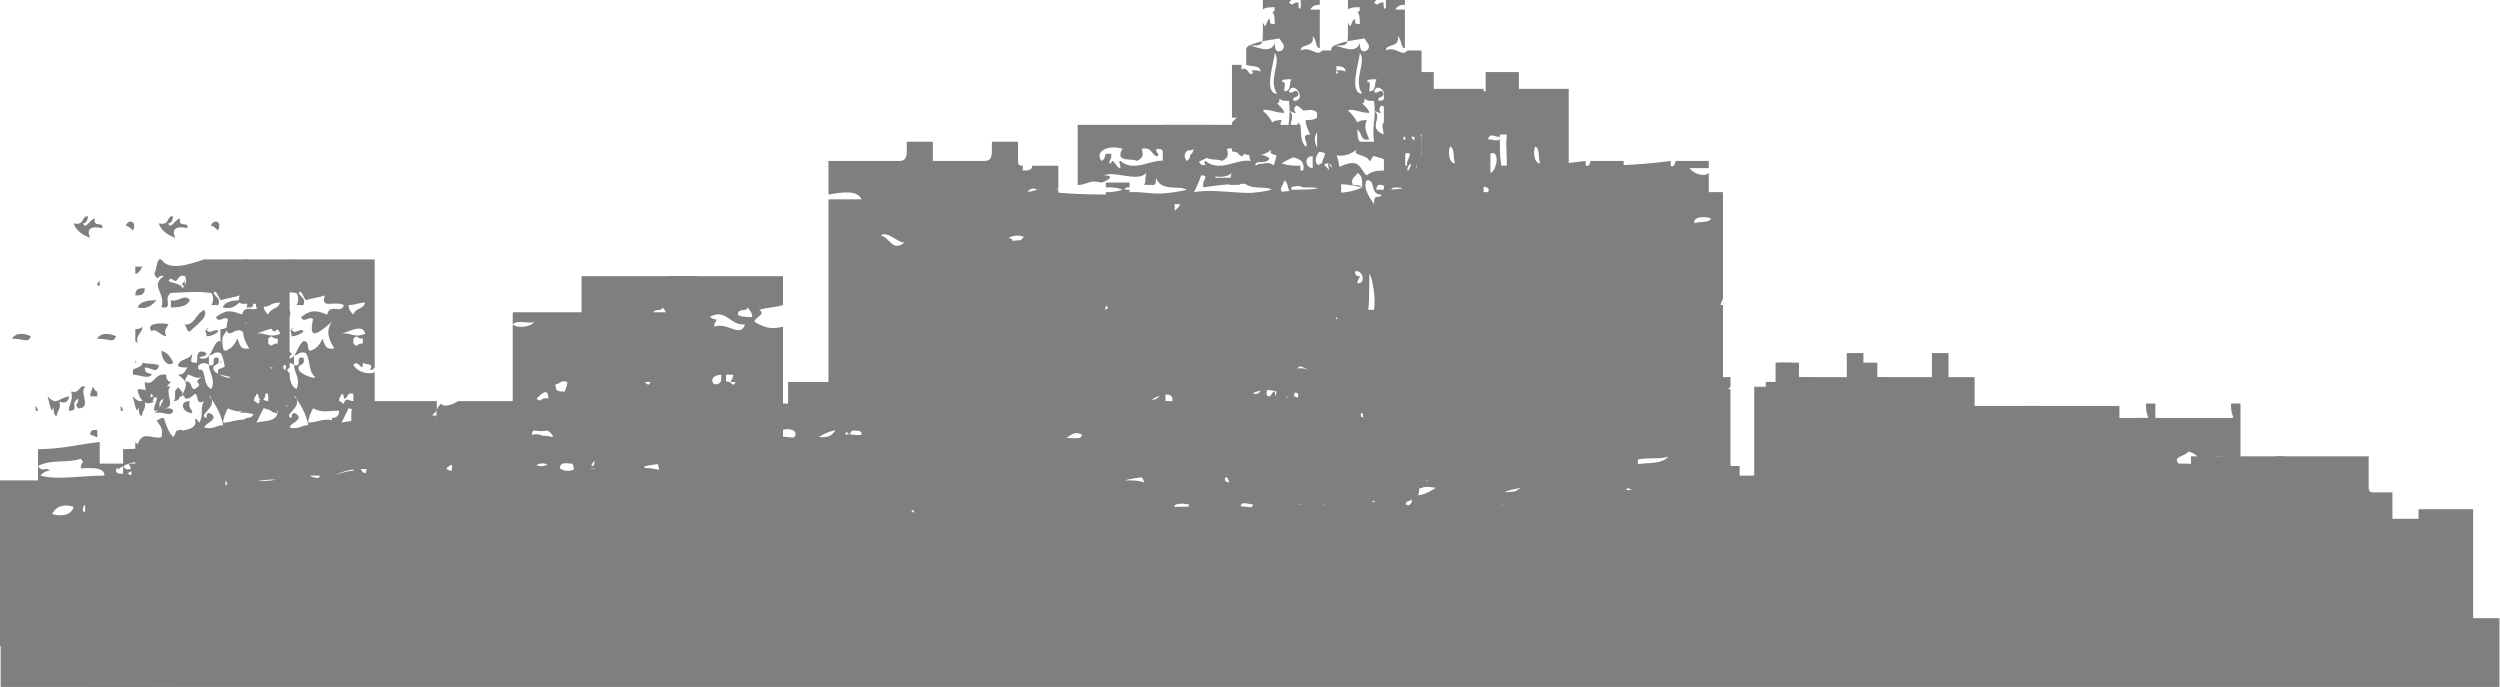
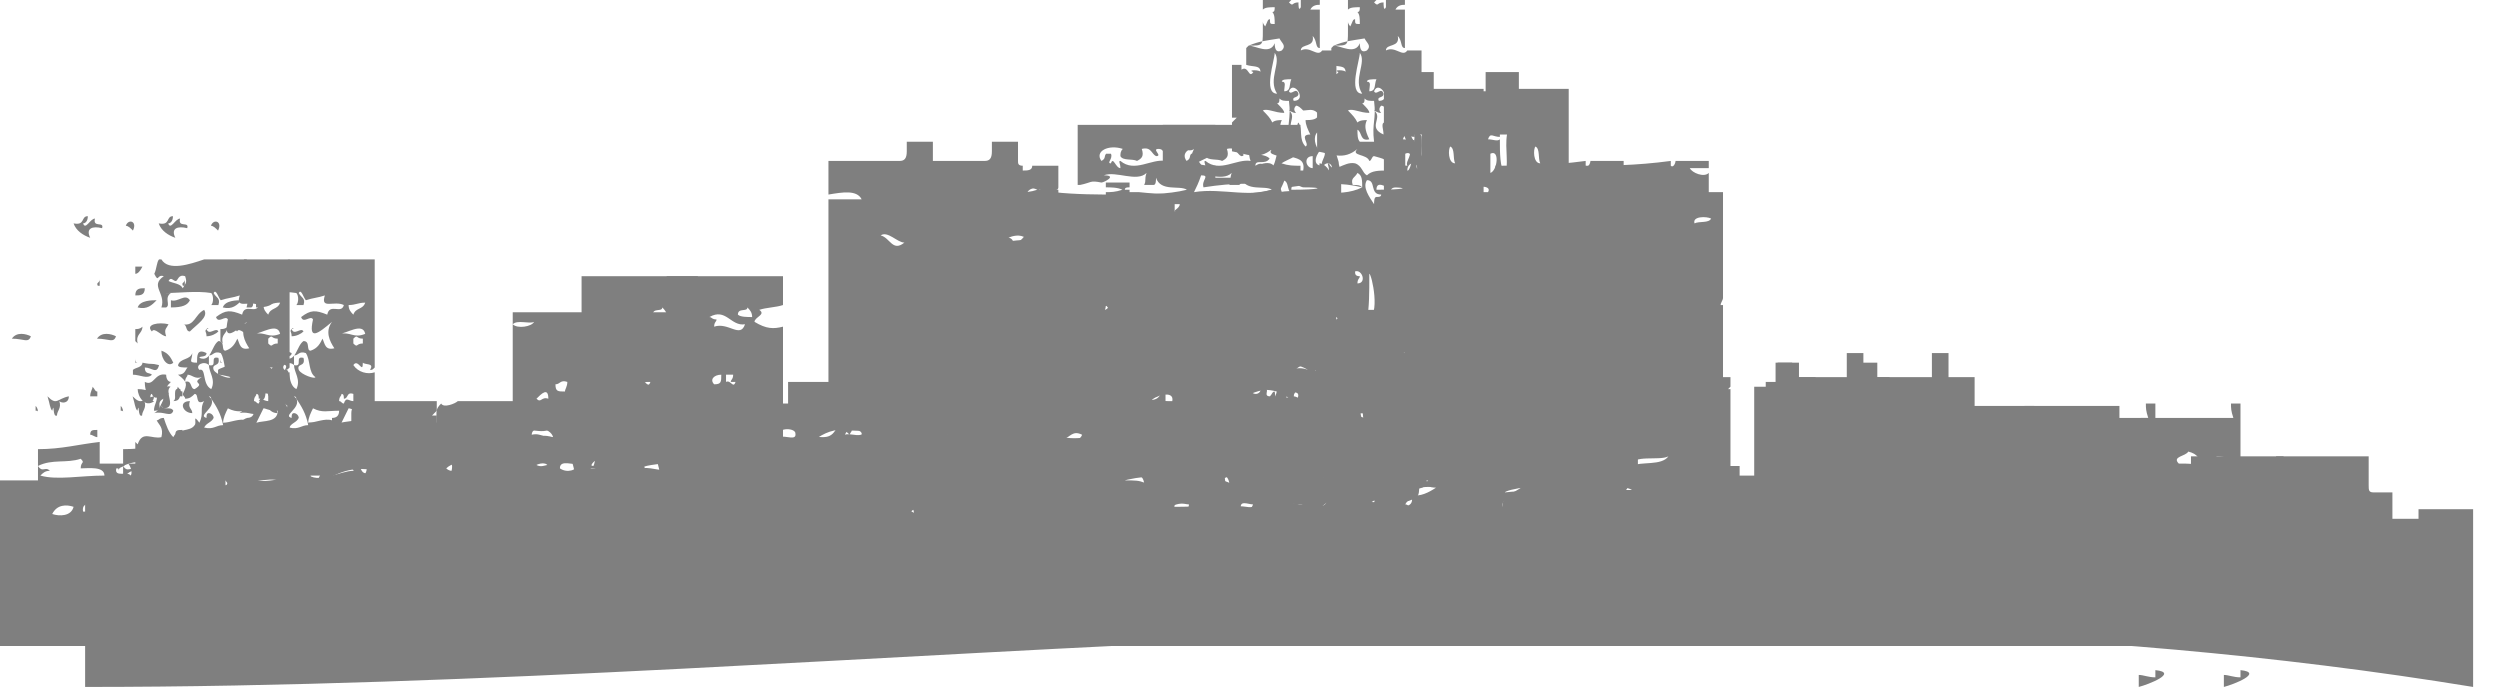
<svg xmlns="http://www.w3.org/2000/svg" width="1921" height="528" viewBox="0 0 1921 528" fill="none">
  <g opacity="0.5">
    <path d="M76.61 219.629V214.093C76.61 215.938 76.61 215.938 74.786 217.784C74.786 219.629 74.786 219.629 76.61 219.629Z" fill="black" />
    <path d="M72.96 167.952C69.312 167.952 65.664 177.18 63.84 171.643C65.664 171.643 67.488 169.798 67.488 166.106C62.016 166.106 65.664 173.489 56.544 171.643C58.368 177.18 63.84 180.871 69.312 182.717C65.664 175.335 71.136 173.489 78.432 175.335C80.256 169.798 71.136 175.335 72.96 167.952Z" fill="black" />
    <path d="M23.713 258.388C20.065 256.542 12.769 254.697 9.121 260.233C18.241 260.233 21.889 263.925 23.713 258.388Z" fill="black" />
    <path d="M96.671 173.489C98.495 173.489 100.319 175.335 102.143 177.18C105.791 169.798 98.495 167.952 96.671 173.489Z" fill="black" />
    <path d="M103.964 252.851C103.964 256.542 103.964 258.388 103.964 262.079L105.788 263.925C103.964 256.542 109.436 256.542 109.436 251.005C107.612 252.851 105.788 252.851 103.964 252.851Z" fill="black" />
    <path d="M156.862 238.086C149.566 241.777 149.567 251.006 140.447 249.16C144.095 249.16 142.271 254.697 145.919 254.697C151.391 249.16 160.51 243.623 156.862 238.086Z" fill="black" />
    <path d="M133.156 278.69C131.332 274.999 129.508 271.308 124.036 269.462C124.036 276.844 129.508 282.381 133.156 278.69Z" fill="black" />
    <path d="M133.153 308.22C138.625 308.22 138.625 304.529 138.625 298.992C131.329 297.146 136.801 306.374 133.153 308.22Z" fill="black" />
    <path d="M52.896 304.528C43.776 306.374 43.776 311.911 36.48 304.528C38.304 310.065 38.304 313.756 40.128 315.602C41.952 308.22 40.128 321.139 43.776 319.293C43.776 315.602 47.424 313.756 45.6 308.22C47.424 310.065 52.896 310.065 52.896 304.528Z" fill="black" />
    <path d="M147.743 317.448C147.743 313.757 144.095 313.757 145.919 308.22C136.799 308.22 140.447 317.448 147.743 317.448Z" fill="black" />
-     <path d="M54.717 300.837C56.541 308.22 52.893 310.065 52.893 315.602C62.013 315.602 52.893 310.065 60.189 306.374C60.189 311.911 56.541 310.065 60.189 313.757C71.133 313.757 60.189 300.837 65.661 297.146C60.189 295.3 62.013 302.683 54.717 300.837Z" fill="black" />
    <path d="M116.734 302.683C118.558 308.22 124.03 304.528 129.502 302.683C127.678 297.146 127.678 297.146 131.326 293.455C129.502 293.455 127.678 291.609 127.678 287.918C118.558 286.072 118.558 297.146 111.263 293.455C111.263 302.683 114.91 298.991 105.791 298.991C105.791 304.528 111.263 313.756 118.558 308.22C114.91 308.22 114.91 302.683 116.734 302.683Z" fill="black" />
    <path d="M116.733 254.697C118.557 251.005 124.029 258.388 127.677 258.388C125.853 252.851 127.677 252.851 129.501 249.16C122.205 247.314 111.261 249.16 116.733 254.697Z" fill="black" />
    <path d="M103.964 274.999C103.964 276.844 103.964 278.69 103.964 278.69H105.788C103.964 278.69 103.964 276.844 103.964 274.999Z" fill="black" />
    <path d="M133.154 315.602C131.33 311.911 125.858 315.602 124.034 311.911C125.858 311.911 129.506 306.374 125.858 306.374C124.034 310.066 122.21 315.602 118.562 317.448C125.858 315.602 131.33 321.139 133.154 315.602Z" fill="black" />
    <path d="M74.784 330.367C71.136 330.367 69.312 330.367 69.312 334.059C71.136 334.059 72.96 335.904 74.784 335.904C74.784 334.059 74.784 332.213 74.784 330.367Z" fill="black" />
    <path d="M29.183 317.448C29.183 315.602 29.183 313.757 27.359 311.911C27.359 313.757 27.359 313.757 27.359 315.602C29.183 315.602 29.183 315.602 29.183 317.448Z" fill="black" />
    <path d="M105.791 236.24C113.087 238.086 116.734 234.395 120.382 230.703C116.734 230.703 107.615 230.703 105.791 236.24Z" fill="black" />
    <path d="M74.784 304.529C74.784 302.683 74.784 302.683 74.784 300.837C72.96 300.837 72.96 298.992 71.136 297.146C71.136 298.992 69.312 300.837 69.312 304.529C71.136 304.529 72.96 304.529 74.784 304.529Z" fill="black" />
    <path d="M116.736 287.918C114.912 286.072 111.264 287.918 111.264 282.381C116.736 282.381 120.384 287.918 122.208 280.535C114.912 278.689 118.56 280.535 109.44 278.689C109.44 282.381 103.968 282.381 102.144 284.226C102.144 286.072 102.144 287.918 102.144 287.918C107.616 287.918 113.088 291.609 116.736 287.918Z" fill="black" />
    <path d="M111.26 221.475C107.612 221.475 103.964 221.475 103.964 227.012C107.612 227.012 111.26 227.012 111.26 221.475Z" fill="black" />
    <path d="M103.964 210.401C105.788 210.401 107.612 208.556 109.436 204.865C107.612 204.865 105.788 204.865 103.964 204.865C103.964 206.71 103.964 208.556 103.964 210.401Z" fill="black" />
    <path d="M158.686 252.851C160.51 252.851 160.51 251.005 158.686 252.851C156.862 254.696 158.686 254.696 158.686 258.388C162.334 258.388 165.982 256.542 167.806 254.696C165.982 251.005 160.51 258.388 158.686 252.851Z" fill="black" />
    <path d="M131.325 230.703C131.325 232.549 131.325 234.394 131.325 236.24C140.445 236.24 144.093 234.394 145.917 230.703C142.269 225.166 136.797 232.549 131.325 230.703Z" fill="black" />
    <path d="M1149.12 127.348C1149.12 132.885 1149.12 138.422 1149.12 145.805C1149.12 151.341 1149.12 153.187 1145.47 153.187C1143.64 153.187 1141.82 153.187 1140 153.187C1140 125.503 1140 97.818 1140 68.288C1127.23 68.288 1114.46 68.288 1101.69 68.288C1101.69 64.597 1101.69 60.906 1101.69 55.369C1094.4 55.369 1087.1 55.369 1079.8 55.369C1077.98 55.369 1077.98 55.369 1076.16 55.369C1076.16 60.906 1076.16 66.443 1076.16 70.134C1072.51 70.134 1068.86 70.134 1063.39 70.134C1063.39 125.503 1063.39 182.717 1063.39 238.086C1054.27 238.086 1046.97 238.086 1039.68 238.086C1039.68 215.938 1039.68 193.791 1039.68 173.489C1036.03 173.489 1034.2 173.489 1030.56 173.489C1030.56 171.643 1030.56 169.798 1030.56 167.952C1030.56 156.878 1030.56 143.959 1030.56 132.885C1030.56 131.04 1028.73 127.348 1028.73 125.503C1028.73 123.657 1026.91 119.966 1026.91 118.12C1026.91 114.429 1026.91 108.892 1026.91 105.201C1026.91 103.355 1025.08 103.355 1025.08 101.51H1026.91C1026.91 83.053 1026.91 64.597 1026.91 46.141C1026.91 44.295 1026.91 42.449 1026.91 38.758C1023.26 38.758 1019.61 38.758 1015.96 38.758C1012.32 44.295 1006.84 35.067 999.548 38.758C999.548 33.221 1010.49 36.913 1008.67 27.684C1012.32 31.376 1010.49 36.913 1014.14 36.913C1014.14 25.839 1014.14 16.611 1014.14 7.383C1010.49 7.383 1008.67 7.383 1006.84 7.383C1008.67 3.691 1012.32 3.691 1014.14 3.691C1014.14 1.846 1014.14 1.846 1014.14 0C1008.67 0 1005.02 0 999.548 0C999.548 1.846 999.548 1.846 999.548 5.537C997.724 9.228 997.724 3.691 997.724 1.846C992.252 1.846 994.076 5.537 990.428 1.846L992.252 0C984.956 0 977.66 0 970.365 0C970.365 1.846 970.365 3.691 970.365 7.383C972.188 5.537 975.836 5.537 979.484 5.537C979.484 7.383 979.484 9.228 977.66 9.228C979.484 11.074 979.484 14.765 979.484 18.456C975.836 18.456 975.836 18.456 975.836 14.765C974.012 14.765 974.013 16.611 972.189 20.302C972.189 20.302 970.365 18.456 970.365 16.611C970.365 18.456 970.365 20.302 970.365 23.993C970.365 35.067 970.365 35.067 959.421 35.067C959.421 35.067 959.42 35.067 957.596 36.913C957.596 40.604 957.596 44.295 957.596 49.832C963.068 51.678 968.541 49.832 968.541 55.369C968.541 53.523 957.597 53.523 963.069 55.369C959.421 60.906 959.421 49.832 953.949 53.523C953.949 51.678 953.949 51.678 953.949 49.832C952.125 49.832 948.477 49.832 946.653 49.832C946.653 64.597 946.653 77.516 946.653 90.436C948.477 90.436 950.301 90.436 950.301 90.436C948.477 92.281 946.653 94.127 946.653 94.127C946.653 101.51 946.653 108.892 946.653 116.275C957.597 118.12 966.717 123.657 977.66 114.429C972.188 119.966 984.956 118.12 986.78 123.657C988.604 123.657 988.604 119.966 990.428 119.966C995.9 121.811 1003.2 121.811 1001.37 131.04C994.076 131.04 988.604 131.04 984.956 134.731C981.308 132.885 981.308 127.348 975.836 125.503C966.716 123.657 959.421 134.731 955.773 125.503C953.949 125.503 955.773 127.348 955.773 131.04C953.949 127.348 950.301 125.503 948.477 125.503C948.477 129.194 948.477 132.885 948.477 136.576C943.005 136.576 939.357 136.576 933.885 136.576C933.885 132.885 933.885 131.04 933.885 127.348C928.413 127.348 924.765 127.348 919.293 125.503C924.765 121.811 930.237 121.811 933.885 114.429C933.885 108.892 933.885 101.51 933.885 95.973C897.405 95.973 862.749 95.973 828.093 95.973C828.093 112.583 828.093 127.348 828.093 142.113H829.917C839.037 140.268 837.213 138.422 846.333 140.268C848.157 140.268 859.101 134.731 848.157 134.731C857.277 131.04 873.693 140.268 880.989 132.885C879.165 138.422 880.989 138.422 879.165 142.113C880.989 142.113 884.637 142.113 886.461 142.113C888.285 142.113 888.285 138.422 888.285 136.576C891.933 147.65 906.525 142.113 911.997 145.805C897.405 149.496 879.165 149.496 859.101 149.496C844.509 149.496 826.269 149.496 809.853 147.65C808.029 147.65 804.381 147.65 802.557 147.65C802.557 147.65 802.557 147.65 802.557 145.805C800.733 145.805 800.733 145.805 798.909 145.805C798.909 143.959 800.733 143.959 802.557 143.959C802.557 142.113 802.557 142.113 802.557 140.268C797.085 140.268 791.613 140.268 784.317 140.268C784.317 142.113 784.317 143.959 784.317 143.959C787.965 143.959 793.437 143.959 797.085 145.805C791.613 147.65 787.965 147.65 784.317 147.65C784.317 149.496 784.317 151.341 784.317 153.187C778.845 153.187 771.549 153.187 766.077 153.187C762.429 153.187 756.957 153.187 753.309 153.187C749.661 153.187 747.837 151.341 747.837 147.65C747.837 147.65 747.837 147.65 747.837 145.805H746.013C746.013 145.805 747.837 145.805 747.837 143.959C747.837 138.422 747.837 132.885 747.837 127.348C742.365 127.348 738.717 127.348 733.245 127.348C731.421 127.348 729.597 127.348 727.773 127.348C727.773 131.04 724.125 131.04 720.477 131.04C720.477 129.194 720.477 127.348 720.477 127.348C716.829 127.348 716.829 125.503 716.829 123.657C716.829 118.12 716.829 114.429 716.829 108.892C709.533 108.892 704.061 108.892 696.766 108.892C696.766 110.738 696.766 114.429 696.766 116.275C696.766 121.811 694.942 123.657 691.294 123.657C685.822 123.657 680.35 123.657 674.878 123.657C667.582 123.657 660.286 123.657 652.99 123.657C647.518 123.657 642.046 123.657 636.574 123.657C636.574 132.885 636.574 140.268 636.574 149.496C647.518 147.65 658.462 145.805 662.11 153.187C652.99 153.187 643.87 153.187 636.574 153.187C636.574 199.328 636.574 247.314 636.574 293.455C625.63 293.455 616.51 293.455 605.566 293.455C605.566 298.992 605.566 304.529 605.566 310.065C600.094 310.065 594.622 310.065 589.15 310.065C589.15 315.602 589.15 321.139 589.15 326.676C574.558 326.676 561.79 326.676 547.198 326.676C547.198 339.595 547.198 352.515 547.198 363.589C543.55 363.589 539.902 363.589 536.254 363.589C536.254 326.676 536.254 287.918 536.254 251.005C528.958 252.851 523.486 252.851 514.366 247.314C514.366 243.623 523.486 241.777 518.014 238.086C523.486 236.24 530.782 236.24 536.254 234.395C536.254 227.012 536.254 219.63 536.254 212.247C507.07 212.247 477.886 212.247 446.878 212.247C446.878 221.475 446.878 230.703 446.878 239.932C428.638 239.932 412.223 239.932 393.983 239.932C393.983 269.462 393.983 297.146 393.983 326.676C395.807 326.676 399.455 326.676 401.279 326.676C399.455 328.522 395.807 330.367 393.983 332.213C393.983 334.059 393.983 334.059 393.983 335.904C381.215 335.904 370.271 335.904 359.327 335.904C346.559 332.213 344.735 339.595 331.967 335.904C339.263 324.83 350.207 335.904 359.327 328.522C359.327 326.676 359.327 326.676 359.327 324.83C352.031 324.83 344.735 324.83 335.615 324.83C335.615 322.985 335.615 321.139 335.615 319.294C333.791 319.294 331.967 319.294 331.967 319.294C333.791 317.448 333.791 317.448 335.615 315.602C335.615 313.757 335.615 310.065 335.615 308.22C317.375 308.22 297.311 308.22 279.071 308.22C280.895 308.22 284.543 308.22 286.367 308.22C284.543 310.065 275.423 313.757 273.599 310.065C271.775 311.911 269.951 313.757 269.951 317.448C269.951 319.294 269.951 322.985 269.951 324.83C259.007 324.83 248.063 324.83 237.119 324.83C237.119 330.367 237.119 334.059 237.119 337.75C231.647 337.75 227.999 337.75 222.527 337.75C222.527 332.213 222.527 326.676 222.527 321.139C220.703 319.294 222.527 313.757 218.879 310.065C220.703 311.911 220.703 311.911 222.527 311.911C222.527 302.683 222.527 295.3 222.527 286.072C217.055 287.918 209.759 286.072 206.111 280.535C209.759 274.999 213.407 287.918 213.407 278.69C215.231 280.535 222.527 278.69 218.879 284.227C220.703 284.227 220.703 284.227 222.527 282.381C222.527 254.697 222.527 227.012 222.527 199.328C200.639 199.328 178.751 199.328 156.863 199.328C145.919 203.019 129.504 208.556 124.032 199.328C124.032 199.328 124.032 199.328 122.208 199.328C120.384 201.173 120.384 206.71 118.56 210.402C122.208 217.784 120.384 210.402 125.856 212.247C114.912 219.63 127.68 225.167 124.032 236.24C125.856 236.24 125.856 236.24 127.68 236.24C131.328 234.395 125.856 228.858 131.328 225.167C129.504 225.167 129.504 225.167 127.68 225.167C136.8 225.167 151.391 223.321 162.335 225.167C164.159 227.012 164.159 232.549 162.335 234.395C164.159 234.395 165.983 234.395 167.807 234.395C169.631 228.858 165.983 228.858 164.159 225.167C165.983 221.475 167.807 228.858 169.631 230.703C175.103 228.858 178.751 228.858 184.223 227.012C180.575 238.086 191.519 230.703 198.815 234.395C196.991 241.777 187.871 232.549 186.047 241.777C176.927 238.086 173.279 238.086 165.983 243.623C167.807 249.16 173.279 241.777 175.103 245.469C171.455 262.079 178.751 256.542 189.695 247.314C184.223 254.697 187.871 262.079 191.519 267.616C184.223 269.462 184.223 263.925 182.399 260.234C180.575 263.925 178.751 267.616 173.279 269.462C169.631 269.462 173.279 262.079 167.807 262.079C162.335 265.77 162.335 278.69 153.215 274.999C153.215 273.153 158.687 274.999 158.687 271.307C151.391 267.616 151.391 273.153 151.391 278.69C144.095 278.69 147.743 276.844 147.743 271.307C145.919 276.844 138.623 274.999 136.799 280.535C136.799 282.381 140.448 282.381 144.095 282.381C142.271 284.227 142.271 287.918 136.799 287.918C144.095 293.455 144.095 295.3 140.447 302.683C140.447 304.529 142.271 304.529 142.271 306.374C145.919 306.374 147.743 304.529 149.567 302.683C153.215 302.683 149.567 311.911 156.863 308.22C153.215 313.757 156.863 317.448 153.215 324.83C147.743 317.448 151.391 324.83 149.567 326.676C145.919 332.213 136.8 328.522 133.152 335.904C129.504 332.213 127.68 326.676 125.856 321.139C122.208 321.139 122.208 322.985 120.384 322.985C122.208 326.676 125.856 328.522 124.032 335.904C116.736 337.75 109.44 330.367 105.792 341.441L103.968 339.596C103.968 345.132 103.968 350.669 103.968 356.206C102.144 356.206 100.32 356.206 98.496 356.206C100.32 358.052 102.144 363.589 100.32 365.434C98.496 361.743 87.552 367.28 89.376 359.897C91.2 359.897 91.2 359.897 91.2 361.743C91.2 358.052 94.848 359.897 96.672 356.206C89.376 356.206 83.904 356.206 76.608 356.206C76.608 350.669 76.608 345.132 76.608 339.596C60.192 341.441 47.424 345.132 29.184 345.132C29.184 352.515 29.184 361.743 29.184 369.126C18.24 369.126 9.12 369.126 0 369.126C0 396.81 0 468.687 0 496.372C611.038 496.372 1223.9 496.372 1834.94 496.372C1834.94 476.07 1834.94 411.575 1834.94 391.273C1820.35 391.273 1807.58 391.273 1792.99 391.273C1792.99 393.119 1792.99 396.81 1792.99 398.656C1785.69 398.656 1780.22 398.656 1772.92 398.656C1772.92 391.273 1772.92 385.736 1772.92 378.354C1769.27 378.354 1767.45 378.354 1763.8 378.354C1761.98 378.354 1760.15 378.354 1758.33 378.354C1754.68 378.354 1754.68 376.508 1754.68 372.817C1754.68 365.434 1754.68 358.052 1754.68 350.669C1730.97 350.669 1707.26 350.669 1683.55 350.669C1683.55 356.206 1683.55 361.743 1683.55 365.434C1678.07 365.434 1674.43 365.434 1668.95 365.434C1668.95 370.971 1668.95 374.662 1668.95 378.354C1663.48 378.354 1659.83 378.354 1656.19 378.354C1656.19 372.817 1656.19 367.28 1656.19 361.743H1654.36C1648.89 361.743 1650.71 365.434 1650.71 367.28C1643.42 361.743 1632.47 356.206 1637.95 350.669C1654.36 350.669 1645.24 359.897 1656.19 361.743C1656.19 345.132 1656.19 328.522 1656.19 310.065C1654.36 310.065 1650.71 310.065 1648.89 310.065C1648.89 313.757 1648.89 315.602 1650.71 321.139H1625.18H1623.35C1608.76 321.139 1594.17 321.139 1579.58 321.139C1579.58 324.83 1579.58 328.522 1579.58 332.213C1579.58 334.059 1577.75 335.904 1575.93 335.904C1574.11 335.904 1572.28 335.904 1570.46 335.904C1568.63 335.904 1564.99 335.904 1563.16 335.904C1563.16 326.676 1563.16 319.294 1563.16 311.911C1537.63 311.911 1513.91 311.911 1490.2 311.911C1490.2 322.985 1490.2 334.059 1490.2 345.132C1490.2 346.978 1488.38 350.669 1486.55 350.669C1479.26 350.669 1473.79 350.669 1466.49 350.669C1461.02 350.669 1455.55 350.669 1451.9 350.669C1451.9 330.367 1451.9 310.065 1451.9 289.764C1444.6 289.764 1439.13 289.764 1431.83 289.764C1431.83 282.381 1431.83 276.844 1431.83 271.307C1428.19 271.307 1424.54 271.307 1419.07 271.307C1419.07 276.844 1419.07 282.381 1419.07 289.764C1404.48 289.764 1391.71 289.764 1377.11 289.764C1377.11 286.072 1377.11 282.381 1377.11 278.69C1373.47 278.69 1369.82 278.69 1364.35 278.69C1364.35 284.227 1364.35 289.764 1364.35 297.146C1358.88 297.146 1353.4 297.146 1347.93 297.146C1347.93 321.139 1347.93 343.287 1347.93 365.434C1342.46 365.434 1336.99 365.434 1329.69 365.434C1329.69 343.287 1329.69 321.139 1329.69 298.992H1327.87L1329.69 297.146C1329.69 295.3 1329.69 291.609 1329.69 289.764C1324.22 289.764 1320.57 289.764 1316.92 289.764C1316.92 286.072 1316.92 282.381 1316.92 278.69C1311.45 278.69 1305.98 278.69 1300.51 278.69C1300.51 284.227 1300.51 287.918 1300.51 293.455C1296.86 293.455 1295.04 293.455 1291.39 293.455C1291.39 308.22 1291.39 321.139 1291.39 335.904C1289.56 335.904 1285.92 335.904 1284.09 335.904C1284.09 354.361 1284.09 356.206 1284.09 372.817C1280.44 372.817 1276.8 372.817 1271.32 372.817C1271.32 363.589 1271.32 369.126 1271.32 358.052C1267.68 358.052 1262.2 358.052 1258.56 358.052C1258.56 356.206 1258.56 352.515 1258.56 350.669C1251.26 352.515 1243.96 352.515 1234.84 352.515C1242.14 348.824 1249.44 346.978 1258.56 348.824C1258.56 343.287 1258.56 337.75 1258.56 332.213C1258.56 330.367 1256.73 328.522 1256.73 326.676H1258.56C1258.56 321.139 1258.56 315.602 1258.56 310.065C1256.73 310.065 1256.73 310.065 1254.91 310.065C1254.91 308.22 1256.73 306.374 1258.56 306.374C1258.56 282.381 1258.56 258.388 1258.56 234.395H1256.73C1256.73 232.549 1258.56 230.703 1258.56 228.858C1258.56 203.019 1258.56 175.335 1258.56 147.65C1254.91 147.65 1251.26 147.65 1247.61 147.65C1247.61 142.113 1247.61 138.422 1247.61 132.885C1243.96 136.576 1234.84 132.885 1233.02 129.194C1238.49 129.194 1242.14 129.194 1247.61 129.194C1247.61 127.348 1247.61 125.503 1247.61 123.657C1238.49 123.657 1229.37 123.657 1222.08 123.657C1222.08 125.503 1220.25 129.194 1218.43 127.348C1218.43 125.503 1218.43 125.503 1218.43 123.657C1191.07 127.348 1169.18 127.348 1149.12 127.348ZM129.504 215.938C131.328 212.247 133.152 215.938 134.976 215.938C136.8 215.938 136.8 210.402 142.271 212.247C144.095 217.784 142.271 217.784 140.447 221.475C138.624 217.784 133.152 217.784 129.504 215.938ZM1154.59 389.427C1152.76 383.891 1163.71 380.199 1163.71 387.582C1160.06 387.582 1160.06 385.736 1158.24 385.736C1158.24 387.582 1156.41 387.582 1154.59 389.427ZM1156.41 378.354C1156.41 376.508 1189.24 369.126 1191.07 380.199C1181.95 378.354 1171 376.508 1156.41 378.354ZM1171 337.75C1171 343.287 1165.53 341.441 1160.06 341.441C1160.06 334.059 1169.18 334.059 1171 337.75ZM1172.83 188.254C1180.12 186.408 1176.48 197.482 1174.65 199.328C1171 193.791 1171 191.945 1172.83 188.254ZM1191.07 404.192C1191.07 400.501 1198.36 404.192 1202.01 402.347C1200.19 411.575 1196.54 402.347 1191.07 404.192ZM1187.42 358.052C1189.24 348.824 1209.31 354.361 1216.6 350.669C1211.13 358.052 1196.54 354.361 1187.42 358.052ZM1176.48 341.441C1176.48 339.596 1176.48 337.75 1176.48 335.904C1180.12 337.75 1189.24 334.059 1191.07 337.75C1187.42 346.978 1181.95 337.75 1176.48 341.441ZM983.132 324.83C977.66 319.294 981.308 310.065 979.484 300.837C977.66 300.837 977.66 302.683 975.836 304.529C970.364 304.529 975.837 298.992 972.189 298.992C974.013 298.992 975.836 297.146 977.66 297.146C977.66 295.3 975.836 291.609 975.836 289.764C979.484 291.609 981.308 293.455 981.308 297.146C984.956 297.146 988.604 297.146 994.076 297.146C990.428 300.837 986.78 298.992 981.308 300.837C984.956 306.374 979.484 315.602 983.132 324.83ZM946.653 374.662C944.829 372.817 941.181 372.817 941.181 367.28C944.829 365.434 944.829 367.28 950.301 365.434C953.949 367.28 948.477 367.28 946.653 367.28C946.653 370.971 950.301 370.971 946.653 374.662ZM711.357 402.347C705.886 402.347 705.885 394.964 700.414 393.119C700.414 391.273 707.709 389.427 713.181 393.119C711.357 398.656 713.181 396.81 711.357 402.347ZM777.021 179.026C802.557 186.408 786.141 182.717 769.725 186.408C767.901 180.872 777.021 184.563 777.021 179.026ZM846.333 195.637C842.685 195.637 840.861 195.637 837.213 195.637C842.685 190.1 848.157 188.254 853.629 190.1C853.629 197.482 844.509 188.254 846.333 195.637ZM1014.14 271.307C1006.84 265.77 1008.67 251.005 1006.84 241.777C1015.96 243.623 1008.67 262.079 1014.14 271.307ZM986.78 210.402C988.604 210.402 995.9 243.623 984.956 245.469C986.78 236.24 986.78 225.167 986.78 210.402ZM975.836 208.556C981.308 206.71 984.956 217.784 977.66 217.784C977.66 214.093 979.484 214.093 979.484 212.247C975.836 212.247 975.836 210.402 975.836 208.556ZM897.405 372.817C895.581 370.971 895.581 369.126 895.581 365.434C904.701 367.28 906.525 367.28 913.821 365.434C913.821 374.662 902.877 365.434 897.405 372.817ZM915.645 380.199C911.997 382.045 904.701 383.891 901.053 382.045C906.525 378.354 913.821 376.508 915.645 380.199ZM758.781 238.086C753.309 241.777 744.189 243.623 738.717 241.777C740.541 234.395 753.309 239.932 758.781 238.086ZM784.317 243.623C780.669 239.932 784.317 239.932 784.317 234.395C787.965 239.932 789.789 236.24 797.085 239.932C793.437 243.623 786.141 241.777 784.317 243.623ZM817.149 204.865C817.149 199.328 817.149 197.482 822.621 197.482C824.445 201.173 820.797 204.865 817.149 204.865ZM795.261 184.563C793.437 177.18 802.557 182.717 806.205 180.872C804.381 188.254 802.557 186.408 795.261 184.563ZM835.389 308.22C829.917 308.22 824.445 308.22 818.973 308.22C820.797 304.529 837.213 298.992 835.389 308.22ZM891.933 302.683C888.285 310.065 880.989 306.374 875.517 306.374C879.165 298.992 886.461 304.529 891.933 302.683ZM899.229 317.448C899.229 322.985 891.933 321.139 888.285 319.294C891.933 313.757 895.581 315.602 899.229 317.448ZM963.069 254.697C952.125 252.851 963.069 251.005 961.245 243.623C964.892 245.468 961.245 252.851 963.069 254.697ZM930.237 284.227C933.885 278.69 944.829 280.535 953.949 280.535C950.301 287.918 937.533 284.227 930.237 284.227ZM941.181 298.992C941.181 302.683 939.357 304.529 937.533 308.22C933.885 308.22 932.061 304.529 928.413 304.529C930.237 298.992 930.237 302.683 935.709 302.683C937.533 300.837 937.533 298.992 941.181 298.992ZM917.469 300.837C921.117 300.837 924.765 300.837 926.589 302.683C926.589 306.374 921.117 304.529 921.117 308.22C919.293 308.22 917.469 304.529 917.469 300.837ZM895.581 308.22C895.581 306.374 895.581 304.529 895.581 302.683C904.701 298.992 908.349 298.992 915.645 300.837C913.821 310.065 906.525 311.911 895.581 308.22ZM897.405 387.582C895.581 393.119 893.757 393.119 888.285 391.273C886.461 383.891 893.757 387.582 897.405 387.582ZM879.165 370.971C875.517 369.126 871.869 369.126 864.573 369.126C870.045 365.434 877.341 361.743 879.165 370.971ZM961.245 297.146C963.069 297.146 966.717 297.146 968.541 297.146C970.365 304.529 959.421 304.529 961.245 297.146ZM915.645 173.489C915.645 180.872 908.349 173.489 904.701 173.489C906.525 171.643 917.469 171.643 915.645 173.489ZM831.741 238.086C835.389 228.858 846.333 238.086 851.805 234.395C851.805 241.777 839.037 236.24 831.741 238.086ZM694.942 186.408C685.822 193.791 683.998 182.717 676.702 180.872C682.174 177.18 689.47 186.408 694.942 186.408ZM751.485 337.75C756.957 335.904 758.781 330.367 766.077 334.059C764.253 339.595 755.133 339.596 751.485 337.75ZM736.893 334.059C735.069 339.595 731.421 339.596 724.125 339.596C724.125 332.213 731.421 334.059 736.893 334.059ZM797.085 369.126C802.557 369.126 820.797 361.743 824.445 372.817C817.149 367.28 809.853 374.662 797.085 369.126ZM817.149 335.904C822.621 330.367 837.213 328.522 840.861 335.904C835.389 335.904 824.445 337.75 817.149 335.904ZM848.157 387.582C848.157 393.119 842.685 391.273 837.213 391.273C835.389 383.891 844.509 387.582 848.157 387.582ZM798.909 308.22C798.909 304.529 806.205 308.22 809.853 306.374C809.853 311.911 800.733 310.065 798.909 308.22ZM924.765 406.038C924.765 404.192 924.765 402.347 924.765 400.501C930.237 402.347 930.237 396.81 932.061 394.964C935.709 396.81 930.237 406.038 924.765 406.038ZM899.229 389.427C910.173 383.891 924.765 387.582 935.709 387.582C921.117 389.427 911.997 389.427 899.229 389.427ZM963.069 385.736C964.893 393.119 955.773 387.582 950.301 389.427C953.949 385.736 957.597 383.891 963.069 385.736ZM1143.64 186.408C1140 190.1 1138.17 190.1 1132.7 188.254C1132.7 182.717 1143.64 184.563 1143.64 186.408ZM1028.73 311.911C1030.56 310.065 1032.38 308.22 1036.03 308.22C1037.85 315.602 1032.38 313.757 1032.38 319.294C1030.56 319.294 1030.56 315.602 1032.38 315.602C1030.56 313.757 1030.56 311.911 1028.73 311.911ZM1048.8 358.052C1048.8 367.28 1056.09 358.052 1057.92 361.743C1052.44 369.126 1043.32 361.743 1037.85 369.126C1037.85 359.897 1034.2 372.817 1028.73 369.126C1030.56 359.897 1041.5 363.589 1048.8 358.052ZM1037.85 335.904C1041.5 334.059 1050.62 332.213 1052.44 334.059C1052.44 335.904 1052.44 335.904 1052.44 337.75C1050.62 339.596 1048.8 339.596 1046.97 339.596C1046.97 332.213 1039.68 341.441 1037.85 335.904ZM1048.8 352.515C1052.44 350.669 1059.74 346.978 1063.39 350.669C1059.74 352.515 1052.44 354.361 1048.8 352.515ZM1043.32 319.294C1043.32 315.602 1050.62 319.294 1054.27 317.448C1054.27 322.985 1046.97 321.139 1043.32 319.294ZM1014.14 317.448C1010.49 310.065 1010.49 297.146 1010.49 284.227C1014.14 295.3 1015.96 304.529 1014.14 317.448ZM988.604 304.529C990.428 306.374 992.252 306.374 994.076 306.374C994.076 304.529 994.076 302.683 994.076 300.837C1003.2 302.683 992.252 311.911 988.604 313.757C988.604 310.065 988.604 306.374 988.604 304.529ZM1019.61 383.891C1019.61 394.964 994.076 385.736 988.604 385.736C995.9 380.199 1008.67 389.427 1019.61 383.891ZM1017.79 374.662C1008.67 370.971 1025.08 358.052 1025.08 370.971C1021.44 372.817 1023.26 367.28 1019.61 367.28C1015.96 369.126 1023.26 370.971 1017.79 374.662ZM1025.08 374.662C1039.68 372.817 1041.5 376.508 1056.09 374.662C1056.09 378.354 1056.09 382.045 1056.09 385.736C1054.27 387.582 1050.62 387.582 1046.97 387.582C1048.8 383.891 1056.09 385.736 1054.27 378.354C1039.68 387.582 1036.03 370.971 1026.91 383.891C1026.91 382.045 1025.08 382.045 1023.26 382.045C1025.08 380.199 1025.08 376.508 1025.08 374.662ZM1063.39 348.824C1065.21 343.287 1070.68 350.669 1076.16 348.824C1076.16 358.052 1065.21 352.515 1063.39 348.824ZM1050.62 274.999C1050.62 273.153 1050.62 271.307 1050.62 269.462C1061.56 273.153 1074.33 269.462 1081.63 271.307C1074.33 274.999 1063.39 274.999 1050.62 274.999ZM1090.75 383.891C1088.92 385.736 1088.92 387.582 1088.92 391.273C1083.45 393.119 1083.45 387.582 1079.8 387.582C1081.63 383.891 1085.28 382.045 1090.75 383.891ZM1085.28 380.199C1085.28 372.817 1096.22 378.354 1096.22 369.126C1098.04 369.126 1098.04 370.971 1098.04 372.817C1098.04 374.662 1101.69 374.662 1103.52 374.662C1098.04 378.354 1090.75 382.045 1085.28 380.199ZM1114.46 112.583C1118.11 114.429 1116.28 121.811 1118.11 125.503C1112.64 125.503 1112.64 114.429 1114.46 112.583ZM1090.75 134.731C1087.1 127.348 1087.1 118.12 1087.1 107.046C1085.28 108.892 1081.63 107.046 1077.98 107.046C1079.8 101.51 1081.63 105.201 1087.1 105.201C1087.1 105.201 1087.1 105.201 1087.1 103.355C1088.92 103.355 1090.75 103.355 1092.57 103.355C1090.75 114.429 1094.4 127.348 1090.75 134.731ZM1079.8 132.885C1079.8 127.348 1079.8 123.657 1079.8 118.12C1087.1 114.429 1085.28 131.04 1079.8 132.885ZM1077.98 147.65C1074.33 147.65 1072.51 147.65 1068.86 147.65C1067.04 142.113 1081.63 142.113 1077.98 147.65ZM1005.02 284.227C995.9 280.535 990.428 286.072 979.484 284.227C983.132 276.844 995.9 278.69 1005.02 284.227ZM1023.26 230.703C1025.08 230.703 1026.91 230.703 1028.73 230.703C1026.91 234.395 1030.56 243.623 1026.91 245.469C1015.96 241.777 1026.91 236.24 1023.26 230.703ZM1023.26 215.938C1030.56 214.093 1030.56 223.321 1026.91 227.012C1021.44 225.167 1023.26 219.63 1023.26 215.938ZM1023.26 131.04C1021.44 131.04 1017.79 131.04 1015.96 131.04C1015.96 123.657 1025.08 123.657 1023.26 131.04ZM1021.44 97.818C1021.44 101.51 1021.44 105.201 1021.44 108.892C1019.61 107.046 1014.14 95.973 1021.44 97.818ZM1015.96 127.348C1006.84 127.348 1012.32 116.275 1015.96 114.429C1021.44 118.12 1014.14 123.657 1015.96 127.348ZM1008.67 129.194C1003.2 129.194 1001.37 119.966 1008.67 119.966C1008.67 125.503 1008.67 121.811 1008.67 129.194ZM1012.32 101.51C1014.14 105.201 1017.79 112.583 1014.14 116.275C1010.49 112.583 1008.67 105.201 1012.32 101.51ZM994.076 77.516C992.252 73.825 997.724 75.671 997.724 71.98C995.9 66.443 992.252 73.825 990.428 70.134C994.076 60.906 1005.02 77.516 994.076 77.516ZM984.956 62.751C984.956 60.906 988.604 60.906 992.252 60.906C990.428 64.597 992.252 70.134 986.78 70.134C986.78 66.443 988.604 62.751 984.956 62.751ZM959.421 35.067C968.541 31.376 972.188 31.376 983.132 29.53C984.956 33.221 988.604 35.067 984.956 38.758C981.308 40.604 979.484 38.758 979.484 33.221C975.836 42.449 964.893 35.067 959.421 35.067ZM981.308 71.98C970.365 71.98 979.484 46.141 979.484 40.604C984.956 47.986 974.012 60.906 981.308 71.98ZM990.428 108.892C986.78 108.892 983.132 108.892 979.484 108.892C977.66 107.046 977.66 103.355 977.66 99.664C981.308 101.51 979.484 108.892 986.78 107.046C983.132 99.664 983.132 95.973 984.956 92.281C983.132 92.281 979.484 92.281 977.66 94.127C975.836 90.436 974.012 88.59 970.365 84.899C974.012 83.053 979.484 86.745 986.78 86.745C986.78 84.899 984.956 83.053 981.308 79.362C983.132 79.362 983.132 77.516 983.132 75.671C984.956 77.516 986.78 77.516 990.428 77.516C992.252 92.281 988.604 94.127 990.428 108.892ZM990.428 84.899C992.252 84.899 992.252 83.053 990.428 84.899C994.076 86.745 994.076 86.745 995.9 86.745C994.076 84.899 994.076 83.053 995.9 81.208C997.724 81.208 999.548 83.053 1001.37 84.899C1005.02 84.899 1008.67 83.053 1012.32 86.745C1014.14 92.281 1006.84 92.281 1003.2 92.281C1003.2 95.973 1005.02 99.664 1006.84 103.355C997.724 103.355 1006.84 110.738 1003.2 112.583C997.724 107.046 1001.37 99.664 997.724 94.127C995.9 95.973 997.724 99.664 997.724 103.355C984.956 97.818 997.724 90.436 990.428 84.899ZM1001.37 143.959C1019.61 143.959 1014.14 145.805 992.252 145.805C992.252 138.422 999.548 143.959 1001.37 143.959ZM984.956 138.422C992.252 138.422 986.78 149.496 995.9 149.496C995.9 151.341 994.076 151.341 992.252 151.341C990.428 151.341 990.428 155.033 990.428 156.878C986.78 151.341 981.308 143.959 984.956 138.422ZM977.66 132.885C981.308 134.731 981.308 138.422 981.308 143.959C979.484 142.113 977.66 142.113 974.012 142.113C972.188 136.576 975.836 136.576 977.66 132.885ZM922.941 134.731C930.237 134.731 922.941 138.422 924.765 143.959C948.477 140.268 966.717 140.268 981.308 143.959C963.069 153.187 939.357 143.959 917.469 147.65C919.293 143.959 921.117 140.268 922.941 134.731ZM860.925 123.657C859.101 123.657 860.925 125.503 860.925 129.194C857.277 129.194 855.453 119.966 853.629 125.503C849.981 125.503 855.453 121.811 853.629 118.12C851.805 118.12 851.805 118.12 849.981 118.12C848.157 119.966 849.981 121.811 846.333 123.657C840.861 116.275 851.805 110.738 862.749 114.429C860.925 116.275 860.925 118.12 860.925 119.966C862.749 123.657 870.045 121.811 873.693 123.657C877.341 121.811 879.165 119.966 877.341 114.429C884.637 112.583 884.637 118.12 888.285 119.966C893.757 119.966 884.637 114.429 890.109 114.429C895.581 114.429 893.757 119.966 895.581 123.657C884.637 121.811 871.869 132.885 860.925 123.657ZM899.229 127.348C899.229 121.811 906.525 127.348 910.173 121.811C906.525 118.12 901.053 119.966 897.405 116.275C902.877 110.738 913.821 118.12 917.469 114.429C913.821 121.811 915.645 125.503 910.173 131.04C906.525 127.348 904.701 123.657 899.229 127.348ZM906.525 156.878C906.525 160.57 899.229 162.415 904.701 162.415C904.701 164.261 901.053 164.261 901.053 166.106C895.581 164.261 908.349 156.878 897.405 158.724C897.405 151.341 902.877 155.033 906.525 156.878ZM884.637 166.106C875.517 164.261 873.693 167.952 868.221 164.261C870.045 162.415 886.461 160.57 884.637 166.106ZM857.277 221.475C853.629 225.167 848.157 223.321 842.685 225.167C842.685 217.784 853.629 223.321 857.277 221.475ZM837.213 156.878C840.861 156.878 844.509 156.878 848.157 156.878C842.685 164.261 857.277 156.878 855.453 166.106C842.685 169.798 844.509 158.724 837.213 162.415C837.213 160.57 837.213 158.724 837.213 156.878ZM767.901 186.408C762.429 184.563 762.429 180.872 764.253 175.335C773.373 175.335 767.901 180.872 767.901 186.408ZM744.189 166.106C738.717 171.643 729.597 169.798 727.773 167.952C729.597 164.261 738.717 167.952 744.189 166.106ZM735.069 149.496C731.421 149.496 725.949 149.496 724.125 147.65C725.949 143.959 735.069 142.113 735.069 149.496ZM722.301 180.872C720.477 182.717 718.653 186.408 713.181 186.408C713.181 184.563 711.358 182.717 709.534 182.717C713.181 180.872 716.829 180.872 722.301 180.872ZM689.47 391.273C685.822 391.273 682.174 391.273 680.35 389.427C682.174 383.891 689.47 383.891 689.47 391.273ZM678.526 389.427C667.582 396.81 658.462 387.582 649.342 393.119C649.342 391.273 649.342 389.427 649.342 387.582C660.286 391.273 669.406 382.045 678.526 389.427ZM649.342 334.059C651.166 328.522 654.814 332.213 663.934 330.367C663.934 337.75 652.99 332.213 649.342 334.059ZM636.574 394.964C631.102 396.81 632.926 389.427 627.454 391.273C627.454 382.045 638.398 389.427 636.574 394.964ZM640.222 359.897C642.046 361.743 636.574 369.126 631.102 369.126C629.278 359.897 640.222 365.434 640.222 359.897ZM618.334 328.522C629.278 330.367 638.398 328.522 642.046 330.367C636.574 339.595 629.278 334.059 616.51 335.904C616.51 332.213 618.334 332.213 618.334 328.522ZM596.446 335.904C592.798 335.904 590.974 335.904 587.326 335.904C587.326 332.213 589.15 332.213 589.15 330.367C592.798 330.367 598.27 330.367 596.446 335.904ZM605.566 376.508C605.566 380.199 596.446 376.508 592.798 378.354C596.446 370.971 601.918 376.508 605.566 376.508ZM594.622 370.971C590.974 370.971 589.15 367.28 583.678 369.126C581.854 361.743 596.446 363.589 594.622 370.971ZM611.038 332.213C612.862 339.595 603.742 334.059 598.27 335.904C596.446 328.522 609.214 328.522 611.038 332.213ZM587.326 334.059C580.03 339.595 572.734 339.595 563.614 335.904C569.086 332.213 581.854 326.676 587.326 334.059ZM554.494 352.515C554.494 354.361 550.846 354.36 550.846 356.206C552.67 358.052 554.494 359.897 556.318 361.743C556.318 365.434 550.846 363.589 550.846 367.28C549.022 363.589 543.55 363.589 543.55 358.052C550.846 359.897 547.198 348.824 554.494 352.515ZM559.966 376.508C558.142 378.354 552.67 383.891 549.022 380.199C549.022 374.662 554.494 376.508 559.966 376.508ZM508.894 236.24C510.718 238.086 512.542 239.932 512.542 243.623C508.894 243.623 503.422 243.623 501.598 241.777C501.598 236.24 508.894 239.932 508.894 236.24ZM483.358 295.3C479.71 291.609 483.358 287.918 488.83 287.918C488.83 293.455 488.83 295.3 483.358 295.3ZM494.302 359.897C490.654 358.052 508.894 356.206 508.894 356.206C514.366 365.434 499.774 358.052 494.302 359.897ZM499.774 293.455C497.95 298.992 496.126 291.609 492.478 293.455C492.478 291.609 492.478 289.764 492.478 287.918C494.302 287.918 496.126 287.918 497.95 287.918C497.95 291.609 496.126 291.609 496.126 293.455C497.95 293.455 499.774 293.455 499.774 293.455ZM507.07 249.16C503.422 260.234 494.302 247.314 483.358 251.005C483.358 247.314 485.182 247.314 485.182 245.469C481.534 245.469 481.534 243.623 479.71 243.623C492.478 236.24 496.126 251.005 507.07 249.16ZM441.406 350.669C437.758 354.361 441.406 358.052 441.406 363.589C437.758 363.589 437.758 367.28 432.286 367.28C430.462 365.434 430.462 358.052 428.638 356.206C417.694 356.206 415.87 361.743 408.575 354.36C421.342 348.824 428.638 352.515 441.406 350.669ZM432.286 376.508C424.99 374.662 419.518 378.354 415.87 376.508C417.694 370.971 424.99 370.971 432.286 369.126C432.286 370.971 432.286 372.817 432.286 376.508ZM421.342 306.374C415.871 304.529 415.87 310.065 412.223 306.374C415.87 302.683 421.342 297.146 421.342 306.374ZM408.575 334.059C408.575 326.676 423.166 328.522 424.99 335.904C419.518 337.75 415.87 332.213 408.575 334.059ZM412.223 363.589C412.223 369.126 406.751 367.28 401.279 367.28C403.103 361.743 410.399 359.897 412.223 363.589ZM452.35 348.824C457.822 346.978 457.822 354.361 455.998 358.052C452.35 358.052 452.35 352.515 452.35 348.824ZM459.646 361.743C455.998 363.589 450.526 367.28 446.878 363.589C450.526 359.897 455.998 358.052 459.646 361.743ZM459.646 372.817C452.35 372.817 443.23 380.199 437.758 370.971H435.934C437.758 365.434 454.174 365.434 459.646 372.817ZM426.814 295.3C430.462 295.3 430.462 291.609 435.934 293.455C435.934 297.146 434.11 298.992 434.11 300.837C428.638 300.837 426.814 300.837 426.814 295.3ZM410.398 247.314C408.575 251.005 397.631 252.851 393.983 249.16C397.631 245.468 406.751 249.16 410.398 247.314ZM399.455 359.897C395.807 359.897 392.159 359.897 388.511 359.897C388.511 352.515 401.279 348.824 399.455 359.897ZM379.391 356.206C377.567 361.743 370.271 363.589 364.799 359.897C364.799 352.515 375.743 358.052 379.391 356.206ZM355.679 358.052C353.855 361.743 346.559 363.589 342.911 359.897C346.559 356.206 353.855 354.361 355.679 358.052ZM249.887 394.964C249.887 389.427 255.359 387.582 260.831 387.582C259.007 389.427 255.359 398.656 249.887 394.964ZM275.423 358.052C277.247 358.052 277.247 356.206 277.247 354.36C282.719 352.515 282.719 359.897 280.895 363.589C277.247 363.589 277.247 358.052 275.423 358.052C275.423 356.206 271.775 356.206 275.423 358.052ZM237.119 358.052C249.887 363.589 264.479 348.824 271.775 361.743C260.831 361.743 244.415 372.817 235.295 363.589C235.295 359.897 237.119 359.897 237.119 358.052ZM229.823 363.589C218.879 367.28 202.463 372.817 187.871 367.28C200.639 359.897 213.407 358.052 229.823 363.589ZM202.463 339.596C204.287 337.75 204.287 339.596 202.463 339.596C206.111 337.75 206.111 339.596 206.111 341.441C211.583 341.441 209.759 337.75 213.407 341.441C213.407 345.132 206.111 341.441 202.463 343.287C202.463 341.441 202.463 339.596 202.463 339.596ZM213.407 315.602C213.407 324.83 202.463 322.985 196.991 324.83C198.815 321.139 200.639 317.448 202.463 313.757C204.287 313.757 206.111 315.602 213.407 315.602ZM206.111 302.683C206.111 304.529 206.111 306.374 206.111 308.22C202.463 308.22 200.639 304.529 198.815 310.065C196.991 310.065 196.991 308.22 195.167 308.22C195.167 304.529 196.991 304.529 196.991 302.683C198.815 302.683 198.815 304.529 198.815 306.374C202.463 306.374 200.639 300.837 206.111 302.683ZM213.407 263.925C207.935 263.925 209.759 267.616 206.111 263.925C206.111 262.079 206.111 262.079 206.111 260.234C209.759 256.542 207.935 260.234 213.407 260.234C213.407 262.079 213.407 262.079 213.407 263.925ZM215.231 232.549C213.407 238.086 207.935 236.24 206.111 241.777C204.287 239.932 202.463 238.086 202.463 234.395C207.935 234.395 209.759 232.549 215.231 232.549ZM215.231 256.542C206.111 260.234 204.287 254.697 195.167 256.542C200.639 256.542 213.407 247.314 215.231 256.542ZM195.167 315.602C195.167 319.294 193.343 321.139 189.695 321.139V322.985C189.695 322.985 189.695 322.985 191.519 322.985C191.519 322.985 191.519 322.985 189.695 322.985C184.223 321.139 176.927 324.83 171.455 324.83C171.455 321.139 173.279 317.448 175.103 313.757C182.399 317.448 186.047 315.602 195.167 315.602ZM162.335 306.374L160.511 304.529C162.335 304.529 162.335 306.374 162.335 306.374C165.983 311.911 169.631 317.448 171.455 326.676C165.983 326.676 164.159 330.367 156.863 328.522C158.687 324.83 162.335 324.83 164.159 321.139C164.159 319.294 162.335 317.448 160.511 317.448C158.687 317.448 158.687 319.294 158.687 321.139C151.391 319.294 165.983 313.757 162.335 306.374ZM173.279 365.434C175.103 365.434 178.751 365.434 180.575 365.434C178.751 367.28 178.751 372.817 173.279 372.817C173.279 369.126 173.279 367.28 173.279 365.434ZM160.511 280.535C160.511 278.69 160.511 274.999 160.511 273.153C164.159 273.153 164.159 269.462 169.631 271.307C173.279 276.844 171.455 286.072 176.927 289.764C176.927 291.609 165.983 287.918 164.159 284.227C162.335 278.69 169.631 282.381 167.807 274.999C160.511 273.153 167.807 282.381 160.511 280.535C160.511 286.072 165.983 291.609 162.335 298.992C155.039 295.3 158.687 282.381 153.215 284.227C149.567 280.535 156.863 276.844 160.511 280.535ZM149.567 298.992C145.919 298.992 147.743 291.609 142.271 293.455C142.271 289.764 144.095 289.764 144.095 287.918C147.743 287.918 149.567 291.609 155.039 289.764C145.919 295.3 158.687 293.455 149.567 298.992ZM120.384 370.971C131.328 370.971 144.095 365.434 153.215 370.971C145.919 378.354 131.328 374.662 120.384 376.508C120.384 374.662 120.384 372.817 120.384 370.971ZM102.144 372.817C103.968 370.971 103.968 369.126 107.616 369.126C111.264 372.817 107.616 370.971 107.616 376.508C105.792 376.508 103.968 376.508 102.144 376.508C102.144 372.817 102.144 372.817 102.144 372.817C102.144 370.971 100.32 370.971 102.144 372.817ZM62.016 352.515C65.664 356.206 62.016 354.361 62.016 359.897C67.488 359.897 80.256 358.052 80.256 365.434C62.016 365.434 43.776 369.126 31.008 365.434C32.832 363.589 34.656 361.743 38.304 361.743C34.656 358.052 32.832 363.589 29.184 358.052C40.128 352.515 51.072 356.206 62.016 352.515ZM82.08 387.582C80.256 393.119 71.136 393.119 63.84 393.119C62.016 383.891 74.784 387.582 82.08 387.582ZM56.544 389.427C54.72 396.81 45.6 396.81 40.128 394.964C43.776 387.582 51.072 387.582 56.544 389.427ZM1643.42 527.849V518.621C1647.07 518.621 1650.71 520.467 1656.19 520.467V514.93C1674.43 516.776 1650.71 526.004 1643.42 527.849ZM1729.15 457.716C1707.26 454.024 1729.15 450.333 1720.03 442.951H1732.79C1730.97 448.488 1738.27 457.716 1729.15 457.716ZM1729.15 439.259C1718.2 439.259 1720.03 433.722 1720.03 428.186C1736.44 426.34 1736.44 435.568 1729.15 439.259ZM1616.06 346.978C1623.35 348.824 1625.18 352.515 1625.18 358.052C1621.53 356.206 1616.06 356.206 1608.76 356.206C1603.29 350.669 1614.23 350.669 1616.06 346.978ZM1313.28 343.287C1309.63 339.595 1302.33 343.287 1302.33 335.904C1305.98 337.75 1313.28 335.904 1313.28 343.287ZM1258.56 376.508C1254.91 376.508 1253.08 376.508 1249.44 376.508C1251.26 374.662 1251.26 372.817 1251.26 370.971C1249.44 370.971 1247.61 370.971 1245.79 370.971C1247.61 361.743 1256.73 372.817 1258.56 376.508ZM1269.5 382.045C1260.38 391.273 1245.79 380.199 1234.84 387.582C1243.96 372.817 1256.73 385.736 1269.5 382.045ZM1249.44 167.952C1247.61 171.643 1240.32 169.798 1236.67 171.643C1234.84 166.106 1245.79 166.107 1249.44 167.952Z" fill="black" />
-     <path d="M0.494 474.994H1920.58V527.849H0.494V474.994Z" fill="black" />
    <path d="M142.014 219.629V214.093C142.014 215.938 142.014 215.938 140.19 217.784C140.19 219.629 140.19 219.629 142.014 219.629Z" fill="black" />
    <path d="M138.365 167.952C134.717 167.952 131.069 177.18 129.245 171.643C131.069 171.643 132.893 169.798 132.893 166.107C127.421 166.107 131.069 173.489 121.949 171.643C123.773 177.18 129.245 180.872 134.717 182.717C131.069 175.335 136.541 173.489 143.837 175.335C145.661 169.798 136.541 175.335 138.365 167.952Z" fill="black" />
    <path d="M89.117 258.388C85.469 256.542 78.173 254.697 74.525 260.233C83.645 260.233 87.293 263.925 89.117 258.388Z" fill="black" />
    <path d="M162.075 173.489C163.899 173.489 165.723 175.335 167.547 177.18C171.195 169.798 163.899 167.952 162.075 173.489Z" fill="black" />
    <path d="M169.368 252.851C169.368 256.542 169.368 258.388 169.368 262.079L171.191 263.925C169.368 256.542 174.839 256.542 174.839 251.005C173.015 252.851 171.192 252.851 169.368 252.851Z" fill="black" />
-     <path d="M222.267 238.086C214.971 241.777 214.971 251.006 205.851 249.16C209.499 249.16 207.675 254.697 211.323 254.697C216.795 249.16 225.915 243.623 222.267 238.086Z" fill="black" />
    <path d="M198.56 278.69C196.736 274.999 194.912 271.307 189.44 269.462C189.44 276.844 194.912 282.381 198.56 278.69Z" fill="black" />
    <path d="M198.557 308.22C204.029 308.22 204.029 304.528 204.029 298.992C196.733 297.146 202.205 306.374 198.557 308.22Z" fill="black" />
    <path d="M118.3 304.528C109.18 306.374 109.18 311.911 101.884 304.528C103.708 310.065 103.708 313.756 105.532 315.602C107.356 308.219 105.532 321.139 109.18 319.293C109.18 315.602 112.828 313.756 111.004 308.219C112.828 310.065 118.3 310.065 118.3 304.528Z" fill="black" />
    <path d="M213.147 317.448C213.147 313.757 209.499 313.757 211.323 308.22C202.203 308.22 205.851 317.448 213.147 317.448Z" fill="black" />
    <path d="M120.122 300.837C121.946 308.22 118.298 310.065 118.298 315.602C127.418 315.602 118.298 310.065 125.594 306.374C125.594 311.911 121.946 310.065 125.594 313.757C136.538 313.757 125.594 300.837 131.066 297.146C125.594 295.3 127.418 302.683 120.122 300.837Z" fill="black" />
    <path d="M182.139 302.683C183.963 308.219 189.435 304.528 194.907 302.683C193.083 297.146 193.083 297.146 196.731 293.454C194.907 293.454 193.083 291.609 193.083 287.918C183.963 286.072 183.963 297.146 176.667 293.454C176.667 302.683 180.315 298.991 171.195 298.991C171.195 304.528 176.667 313.756 183.963 308.219C180.315 308.219 180.315 302.683 182.139 302.683Z" fill="black" />
    <path d="M182.138 254.697C183.962 251.005 189.434 258.388 193.082 258.388C191.258 252.851 193.082 252.851 194.906 249.16C187.61 247.314 176.666 249.16 182.138 254.697Z" fill="black" />
    <path d="M169.368 274.999C169.368 276.844 169.368 278.69 169.368 278.69H171.191C169.368 278.69 169.368 276.844 169.368 274.999Z" fill="black" />
    <path d="M198.559 315.602C196.735 311.911 191.263 315.602 189.439 311.911C191.263 311.911 194.911 306.374 191.263 306.374C189.439 310.065 187.615 315.602 183.967 317.448C191.263 315.602 196.735 321.139 198.559 315.602Z" fill="black" />
    <path d="M140.188 330.367C136.54 330.367 134.716 330.367 134.716 334.059C136.54 334.059 138.364 335.904 140.188 335.904C140.188 334.059 140.188 332.213 140.188 330.367Z" fill="black" />
    <path d="M94.587 317.448C94.587 315.602 94.587 313.757 92.763 311.911C92.763 313.757 92.763 313.757 92.763 315.602C94.587 315.602 94.587 315.602 94.587 317.448Z" fill="black" />
    <path d="M171.195 236.24C178.491 238.086 182.139 234.395 185.787 230.703C182.139 230.703 173.019 230.703 171.195 236.24Z" fill="black" />
    <path d="M140.188 304.529C140.188 302.683 140.188 302.683 140.188 300.837C138.364 300.837 138.364 298.992 136.54 297.146C136.54 298.992 134.716 300.837 134.716 304.529C136.54 304.529 138.364 304.529 140.188 304.529Z" fill="black" />
    <path d="M182.14 287.918C180.316 286.072 176.668 287.917 176.668 282.381C182.14 282.381 185.788 287.918 187.612 280.535C180.316 278.689 183.964 280.535 174.844 278.689C174.844 282.381 169.372 282.381 167.548 284.226C167.548 286.072 167.548 287.918 167.548 287.918C173.02 287.918 178.492 291.609 182.14 287.918Z" fill="black" />
-     <path d="M176.663 221.475C173.015 221.475 169.368 221.475 169.368 227.012C173.015 227.012 176.663 227.012 176.663 221.475Z" fill="black" />
    <path d="M169.368 210.401C171.192 210.401 173.015 208.556 174.839 204.865C173.015 204.865 171.192 204.865 169.368 204.865C169.368 206.71 169.368 208.556 169.368 210.401Z" fill="black" />
    <path d="M224.09 252.851C225.914 251.005 225.914 252.851 224.09 252.851C222.266 254.696 224.09 254.697 224.09 258.388C227.738 258.388 231.386 256.542 233.21 254.697C231.386 251.005 225.914 258.388 224.09 252.851Z" fill="black" />
    <path d="M196.73 230.703C196.73 232.549 196.73 234.394 196.73 236.24C205.85 236.24 209.498 234.394 211.322 230.703C207.674 225.166 202.202 232.549 196.73 230.703Z" fill="black" />
    <path d="M1214.52 127.348C1214.52 132.885 1214.52 138.422 1214.52 145.805C1214.52 151.341 1214.52 153.187 1210.87 153.187C1209.05 153.187 1207.22 153.187 1205.4 153.187C1205.4 125.503 1205.4 97.818 1205.4 68.288C1192.63 68.288 1179.86 68.288 1167.1 68.288C1167.1 64.597 1167.1 60.906 1167.1 55.369C1159.8 55.369 1152.5 55.369 1145.21 55.369C1143.38 55.369 1143.38 55.369 1141.56 55.369C1141.56 60.906 1141.56 66.443 1141.56 70.134C1137.91 70.134 1134.26 70.134 1128.79 70.134C1128.79 125.503 1128.79 182.717 1128.79 238.086C1119.67 238.086 1112.38 238.086 1105.08 238.086C1105.08 215.938 1105.08 193.791 1105.08 173.489C1101.43 173.489 1099.61 173.489 1095.96 173.489C1095.96 171.643 1095.96 169.798 1095.96 167.952C1095.96 156.878 1095.96 143.959 1095.96 132.885C1095.96 131.04 1094.14 127.348 1094.14 125.503C1094.14 123.657 1092.31 119.966 1092.31 118.12C1092.31 114.429 1092.31 108.892 1092.31 105.201C1092.31 103.355 1090.49 103.355 1090.49 101.51H1092.31C1092.31 83.053 1092.31 64.597 1092.31 46.141C1092.31 44.295 1092.31 42.449 1092.31 38.758C1088.66 38.758 1085.02 38.758 1081.37 38.758C1077.72 44.295 1072.25 35.067 1064.95 38.758C1064.95 33.221 1075.9 36.913 1074.07 27.684C1077.72 31.376 1075.9 36.913 1079.54 36.913C1079.54 25.839 1079.54 16.611 1079.54 7.383C1075.9 7.383 1074.07 7.383 1072.25 7.383C1074.07 3.691 1077.72 3.691 1079.54 3.691C1079.54 1.846 1079.54 1.846 1079.54 0C1074.07 0 1070.42 0 1064.95 0C1064.95 1.846 1064.95 1.846 1064.95 5.537C1063.13 9.228 1063.13 3.691 1063.13 1.846C1057.66 1.846 1059.48 5.537 1055.83 1.846L1057.66 0C1050.36 0 1043.06 0 1035.77 0C1035.77 1.846 1035.77 3.691 1035.77 7.383C1037.59 5.537 1041.24 5.537 1044.89 5.537C1044.89 7.383 1044.89 9.228 1043.06 9.228C1044.89 11.074 1044.89 14.765 1044.89 18.456C1041.24 18.456 1041.24 18.456 1041.24 14.765C1039.42 14.765 1039.42 16.611 1037.59 20.302C1037.59 20.302 1035.77 18.456 1035.77 16.611C1035.77 18.456 1035.77 20.302 1035.77 23.993C1035.77 35.067 1035.77 35.067 1024.82 35.067C1024.82 35.067 1024.82 35.067 1023 36.913C1023 40.604 1023 44.295 1023 49.832C1028.47 51.678 1033.94 49.832 1033.94 55.369C1033.94 53.523 1023 53.523 1028.47 55.369C1024.82 60.906 1024.82 49.832 1019.35 53.523C1019.35 51.678 1019.35 51.678 1019.35 49.832C1017.53 49.832 1013.88 49.832 1012.06 49.832C1012.06 64.597 1012.06 77.516 1012.06 90.436C1013.88 90.436 1015.7 90.436 1015.7 90.436C1013.88 92.281 1012.06 94.127 1012.06 94.127C1012.06 101.51 1012.06 108.892 1012.06 116.275C1023 118.12 1032.12 123.657 1043.06 114.429C1037.59 119.966 1050.36 118.12 1052.18 123.657C1054.01 123.657 1054.01 119.966 1055.83 119.966C1061.3 121.811 1068.6 121.811 1066.78 131.04C1059.48 131.04 1054.01 131.04 1050.36 134.731C1046.71 132.885 1046.71 127.348 1041.24 125.503C1032.12 123.657 1024.82 134.731 1021.18 125.503C1019.35 125.503 1021.18 127.348 1021.18 131.04C1019.35 127.348 1015.7 125.503 1013.88 125.503C1013.88 129.194 1013.88 132.885 1013.88 136.576C1008.41 136.576 1004.76 136.576 999.289 136.576C999.289 132.885 999.289 131.04 999.289 127.348C993.817 127.348 990.169 127.348 984.697 125.503C990.169 121.811 995.641 121.811 999.289 114.429C999.289 108.892 999.289 101.51 999.289 95.973C962.809 95.973 928.153 95.973 893.497 95.973C893.497 112.583 893.497 127.348 893.497 142.113H895.321C904.441 140.268 902.617 138.422 911.737 140.268C913.561 140.268 924.505 134.731 913.561 134.731C922.681 131.04 939.097 140.268 946.393 132.885C944.569 138.422 946.393 138.422 944.569 142.113C946.393 142.113 950.041 142.113 951.865 142.113C953.689 142.113 953.689 138.422 953.689 136.576C957.337 147.65 971.929 142.113 977.401 145.805C962.809 149.496 944.569 149.496 924.505 149.496C909.913 149.496 891.673 149.496 875.257 147.65C873.433 147.65 869.785 147.65 867.961 147.65C867.961 147.65 867.961 147.65 867.961 145.805C866.137 145.805 866.137 145.805 864.313 145.805C864.313 143.959 866.137 143.959 867.961 143.959C867.961 142.113 867.961 142.113 867.961 140.268C862.489 140.268 857.017 140.268 849.721 140.268C849.721 142.113 849.721 143.959 849.721 143.959C853.369 143.959 858.841 143.959 862.489 145.805C857.017 147.65 853.369 147.65 849.721 147.65C849.721 149.496 849.721 151.341 849.721 153.187C844.25 153.187 836.953 153.187 831.482 153.187C827.834 153.187 822.362 153.187 818.714 153.187C815.066 153.187 813.242 151.341 813.242 147.65C813.242 147.65 813.242 147.65 813.242 145.805H811.418C811.418 145.805 813.242 145.805 813.242 143.959C813.242 138.422 813.242 132.885 813.242 127.348C807.77 127.348 804.122 127.348 798.65 127.348C796.826 127.348 795.002 127.348 793.178 127.348C793.178 131.04 789.53 131.04 785.882 131.04C785.882 129.194 785.882 127.348 785.882 127.348C782.234 127.348 782.234 125.503 782.234 123.657C782.234 118.12 782.234 114.429 782.234 108.892C774.938 108.892 769.466 108.892 762.17 108.892C762.17 110.738 762.17 114.429 762.17 116.275C762.17 121.811 760.346 123.657 756.698 123.657C751.226 123.657 745.754 123.657 740.282 123.657C732.986 123.657 725.69 123.657 718.394 123.657C712.922 123.657 707.45 123.657 701.978 123.657C701.978 132.885 701.978 140.268 701.978 149.496C712.922 147.65 723.866 145.805 727.514 153.187C718.394 153.187 709.274 153.187 701.978 153.187C701.978 199.328 701.978 247.314 701.978 293.455C691.034 293.455 681.914 293.455 670.97 293.455C670.97 298.992 670.97 304.529 670.97 310.065C665.498 310.065 660.026 310.065 654.554 310.065C654.554 315.602 654.554 321.139 654.554 326.676C639.962 326.676 627.194 326.676 612.602 326.676C612.602 339.595 612.602 352.515 612.602 363.589C608.954 363.589 605.306 363.589 601.658 363.589C601.658 326.676 601.658 287.918 601.658 251.005C594.362 252.851 588.89 252.851 579.77 247.314C579.77 243.623 588.89 241.777 583.418 238.086C588.89 236.24 596.186 236.24 601.658 234.395C601.658 227.012 601.658 219.63 601.658 212.247C572.474 212.247 543.291 212.247 512.283 212.247C512.283 221.475 512.283 230.703 512.283 239.932C494.043 239.932 477.627 239.932 459.387 239.932C459.387 269.462 459.387 297.146 459.387 326.676C461.211 326.676 464.859 326.676 466.683 326.676C464.859 328.522 461.211 330.367 459.387 332.213C459.387 334.059 459.387 334.059 459.387 335.904C446.619 335.904 435.675 335.904 424.731 335.904C411.963 332.213 410.139 339.595 397.371 335.904C404.667 324.83 415.611 335.904 424.731 328.522C424.731 326.676 424.731 326.676 424.731 324.83C417.435 324.83 410.139 324.83 401.019 324.83C401.019 322.985 401.019 321.139 401.019 319.294C399.195 319.294 397.371 319.294 397.371 319.294C399.195 317.448 399.195 317.448 401.019 315.602C401.019 313.757 401.019 310.065 401.019 308.22C382.779 308.22 362.715 308.22 344.475 308.22C346.299 308.22 349.947 308.22 351.771 308.22C349.947 310.065 340.827 313.757 339.003 310.065C337.179 311.911 335.355 313.757 335.355 317.448C335.355 319.294 335.355 322.985 335.355 324.83C324.411 324.83 313.467 324.83 302.523 324.83C302.523 330.367 302.523 334.059 302.523 337.75C297.051 337.75 293.403 337.75 287.931 337.75C287.931 332.213 287.931 326.676 287.931 321.139C286.107 319.294 287.931 313.757 284.284 310.065C286.108 311.911 286.107 311.911 287.931 311.911C287.931 302.683 287.931 295.3 287.931 286.072C282.46 287.918 275.164 286.072 271.516 280.535C275.164 274.999 278.812 287.918 278.812 278.69C280.636 280.535 287.931 278.69 284.284 284.227C286.108 284.227 286.107 284.227 287.931 282.381C287.931 254.697 287.931 227.012 287.931 199.328C266.044 199.328 244.156 199.328 222.268 199.328C211.324 203.019 194.908 208.556 189.436 199.328C189.436 199.328 189.436 199.328 187.612 199.328C185.788 201.173 185.788 206.71 183.964 210.402C187.612 217.784 185.788 210.402 191.26 212.247C180.316 219.63 193.084 225.167 189.436 236.24C191.26 236.24 191.26 236.24 193.084 236.24C196.732 234.395 191.26 228.858 196.732 225.167C194.908 225.167 194.908 225.167 193.084 225.167C202.204 225.167 216.796 223.321 227.74 225.167C229.564 227.012 229.564 232.549 227.74 234.395C229.564 234.395 231.388 234.395 233.212 234.395C235.036 228.858 231.388 228.858 229.564 225.167C231.388 221.475 233.212 228.858 235.036 230.703C240.508 228.858 244.156 228.858 249.628 227.012C245.98 238.086 256.924 230.703 264.22 234.395C262.396 241.777 253.276 232.549 251.452 241.777C242.332 238.086 238.684 238.086 231.388 243.623C233.212 249.16 238.684 241.777 240.508 245.469C236.86 262.079 244.156 256.542 255.1 247.314C249.628 254.697 253.276 262.079 256.924 267.616C249.628 269.462 249.628 263.925 247.804 260.234C245.98 263.925 244.156 267.616 238.684 269.462C235.036 269.462 238.684 262.079 233.212 262.079C227.74 265.77 227.74 278.69 218.62 274.999C218.62 273.153 224.092 274.999 224.092 271.307C216.796 267.616 216.796 273.153 216.796 278.69C209.5 278.69 213.148 276.844 213.148 271.307C211.324 276.844 204.028 274.999 202.204 280.535C202.204 282.381 205.852 282.381 209.5 282.381C207.676 284.227 207.676 287.918 202.204 287.918C209.5 293.455 209.5 295.3 205.852 302.683C205.852 304.529 207.676 304.529 207.676 306.374C211.324 306.374 213.148 304.529 214.972 302.683C218.62 302.683 214.972 311.911 222.268 308.22C218.62 313.757 222.268 317.448 218.62 324.83C213.148 317.448 216.796 324.83 214.972 326.676C211.324 332.213 202.204 328.522 198.556 335.904C194.908 332.213 193.084 326.676 191.26 321.139C187.612 321.139 187.612 322.985 185.788 322.985C187.612 326.676 191.26 328.522 189.436 335.904C182.14 337.75 174.844 330.367 171.196 341.441L169.372 339.596C169.372 345.132 169.372 350.669 169.372 356.206C167.548 356.206 165.724 356.206 163.9 356.206C165.724 358.052 167.548 363.589 165.724 365.434C163.9 361.743 152.956 367.28 154.78 359.897C156.604 359.897 156.604 359.897 156.604 361.743C156.604 358.052 160.252 359.897 162.076 356.206C154.78 356.206 149.308 356.206 142.012 356.206C142.012 350.669 142.012 345.132 142.012 339.596C125.596 341.441 112.828 345.132 94.588 345.132C94.588 352.515 94.588 361.743 94.588 369.126C83.644 369.126 74.524 369.126 65.404 369.126C65.404 396.81 65.404 500.165 65.404 527.849C676.442 527.849 1291.39 428.186 1900.34 527.849C1900.34 428.186 1900.34 411.575 1900.34 391.273C1885.75 391.273 1872.98 391.273 1858.39 391.273C1858.39 393.119 1858.39 396.81 1858.39 398.656C1851.09 398.656 1845.62 398.656 1838.33 398.656C1838.33 391.273 1838.33 385.736 1838.33 378.354C1834.68 378.354 1832.85 378.354 1829.21 378.354C1827.38 378.354 1825.56 378.354 1823.73 378.354C1820.09 378.354 1820.09 376.508 1820.09 372.817C1820.09 365.434 1820.09 358.052 1820.09 350.669C1796.37 350.669 1772.66 350.669 1748.95 350.669C1748.95 356.206 1748.95 361.743 1748.95 365.434C1743.48 365.434 1739.83 365.434 1734.36 365.434C1734.36 370.971 1734.36 374.662 1734.36 378.354C1728.89 378.354 1725.24 378.354 1721.59 378.354C1721.59 372.817 1721.59 367.28 1721.59 361.743H1719.77C1714.29 361.743 1716.12 365.434 1716.12 367.28C1708.82 361.743 1697.88 356.206 1703.35 350.669C1719.77 350.669 1710.65 359.897 1721.59 361.743C1721.59 345.132 1721.59 328.522 1721.59 310.065C1719.77 310.065 1716.12 310.065 1714.29 310.065C1714.29 313.757 1714.29 315.602 1716.12 321.139H1690.58H1688.76C1674.17 321.139 1659.57 321.139 1644.98 321.139C1644.98 324.83 1644.98 328.522 1644.98 332.213C1644.98 334.059 1643.16 335.904 1641.33 335.904C1639.51 335.904 1637.69 335.904 1635.86 335.904C1634.04 335.904 1630.39 335.904 1628.57 335.904C1628.57 326.676 1628.57 319.294 1628.57 311.911C1603.03 311.911 1579.32 311.911 1555.61 311.911C1555.61 322.985 1555.61 334.059 1555.61 345.132C1555.61 346.978 1553.78 350.669 1551.96 350.669C1544.66 350.669 1539.19 350.669 1531.9 350.669C1526.42 350.669 1520.95 350.669 1517.3 350.669C1517.3 330.367 1517.3 310.065 1517.3 289.764C1510.01 289.764 1504.54 289.764 1497.24 289.764C1497.24 282.381 1497.24 276.844 1497.24 271.307C1493.59 271.307 1489.94 271.307 1484.47 271.307C1484.47 276.844 1484.47 282.381 1484.47 289.764C1469.88 289.764 1457.11 289.764 1442.52 289.764C1442.52 286.072 1442.52 282.381 1442.52 278.69C1438.87 278.69 1435.22 278.69 1429.75 278.69C1429.75 284.227 1429.75 289.764 1429.75 297.146C1424.28 297.146 1418.81 297.146 1413.34 297.146C1413.34 321.139 1413.34 343.287 1413.34 365.434C1407.86 365.434 1402.39 365.434 1395.1 365.434C1395.1 343.287 1395.1 321.139 1395.1 298.992H1393.27L1395.1 297.146C1395.1 295.3 1395.1 291.609 1395.1 289.764C1389.62 289.764 1385.98 289.764 1382.33 289.764C1382.33 286.072 1382.33 282.381 1382.33 278.69C1376.86 278.69 1371.38 278.69 1365.91 278.69C1365.91 284.227 1365.91 287.918 1365.91 293.455C1362.26 293.455 1360.44 293.455 1356.79 293.455C1356.79 308.22 1356.79 321.139 1356.79 335.904C1354.97 335.904 1351.32 335.904 1349.5 335.904C1349.5 354.361 1349.5 356.206 1349.5 372.817C1345.85 372.817 1342.2 372.817 1336.73 372.817C1336.73 363.589 1336.73 369.126 1336.73 358.052C1333.08 358.052 1327.61 358.052 1323.96 358.052C1323.96 356.206 1323.96 352.515 1323.96 350.669C1316.66 352.515 1309.37 352.515 1300.25 352.515C1307.54 348.824 1314.84 346.978 1323.96 348.824C1323.96 343.287 1323.96 337.75 1323.96 332.213C1323.96 330.367 1322.14 328.522 1322.14 326.676H1323.96C1323.96 321.139 1323.96 315.602 1323.96 310.065C1322.14 310.065 1322.14 310.065 1320.31 310.065C1320.31 308.22 1322.14 306.374 1323.96 306.374C1323.96 282.381 1323.96 258.388 1323.96 234.395H1322.14C1322.14 232.549 1323.96 230.703 1323.96 228.858C1323.96 203.019 1323.96 175.335 1323.96 147.65C1320.31 147.65 1316.66 147.65 1313.02 147.65C1313.02 142.113 1313.02 138.422 1313.02 132.885C1309.37 136.576 1300.25 132.885 1298.42 129.194C1303.9 129.194 1307.54 129.194 1313.02 129.194C1313.02 127.348 1313.02 125.503 1313.02 123.657C1303.9 123.657 1294.78 123.657 1287.48 123.657C1287.48 125.503 1285.66 129.194 1283.83 127.348C1283.83 125.503 1283.83 125.503 1283.83 123.657C1256.47 127.348 1234.58 127.348 1214.52 127.348ZM194.908 215.938C196.732 212.247 198.556 215.938 200.38 215.938C202.204 215.938 202.204 210.402 207.676 212.247C209.5 217.784 207.676 217.784 205.852 221.475C204.028 217.784 198.556 217.784 194.908 215.938ZM1219.99 389.427C1218.17 383.891 1229.11 380.199 1229.11 387.582C1225.46 387.582 1225.46 385.736 1223.64 385.736C1223.64 387.582 1221.82 387.582 1219.99 389.427ZM1221.82 378.354C1221.82 376.508 1254.65 369.126 1256.47 380.199C1247.35 378.354 1236.41 376.508 1221.82 378.354ZM1236.41 337.75C1236.41 343.287 1230.94 341.441 1225.46 341.441C1225.46 334.059 1234.58 334.059 1236.41 337.75ZM1238.23 188.254C1245.53 186.408 1241.88 197.482 1240.06 199.328C1236.41 193.791 1236.41 191.945 1238.23 188.254ZM1256.47 404.192C1256.47 400.501 1263.77 404.192 1267.42 402.347C1265.59 411.575 1261.94 402.347 1256.47 404.192ZM1252.82 358.052C1254.65 348.824 1274.71 354.361 1282.01 350.669C1276.54 358.052 1261.94 354.361 1252.82 358.052ZM1241.88 341.441C1241.88 339.596 1241.88 337.75 1241.88 335.904C1245.53 337.75 1254.65 334.059 1256.47 337.75C1252.82 346.978 1247.35 337.75 1241.88 341.441ZM1048.54 324.83C1043.06 319.294 1046.71 310.065 1044.89 300.837C1043.06 300.837 1043.06 302.683 1041.24 304.529C1035.77 304.529 1041.24 298.992 1037.59 298.992C1039.42 298.992 1041.24 297.146 1043.06 297.146C1043.06 295.3 1041.24 291.609 1041.24 289.764C1044.89 291.609 1046.71 293.455 1046.71 297.146C1050.36 297.146 1054.01 297.146 1059.48 297.146C1055.83 300.837 1052.18 298.992 1046.71 300.837C1050.36 306.374 1044.89 315.602 1048.54 324.83ZM1012.06 374.662C1010.23 372.817 1006.58 372.817 1006.58 367.28C1010.23 365.434 1010.23 367.28 1015.7 365.434C1019.35 367.28 1013.88 367.28 1012.06 367.28C1012.06 370.971 1015.7 370.971 1012.06 374.662ZM776.762 402.347C771.29 402.347 771.29 394.964 765.818 393.119C765.818 391.273 773.114 389.427 778.586 393.119C776.762 398.656 778.586 396.81 776.762 402.347ZM842.426 179.026C867.961 186.408 851.545 182.717 835.13 186.408C833.306 180.872 842.426 184.563 842.426 179.026ZM911.737 195.637C908.089 195.637 906.265 195.637 902.617 195.637C908.089 190.1 913.561 188.254 919.033 190.1C919.033 197.482 909.913 188.254 911.737 195.637ZM1079.54 271.307C1072.25 265.77 1074.07 251.005 1072.25 241.777C1081.37 243.623 1074.07 262.079 1079.54 271.307ZM1052.18 210.402C1054.01 210.402 1061.3 243.623 1050.36 245.469C1052.18 236.24 1052.18 225.167 1052.18 210.402ZM1041.24 208.556C1046.71 206.71 1050.36 217.784 1043.06 217.784C1043.06 214.093 1044.89 214.093 1044.89 212.247C1041.24 212.247 1041.24 210.402 1041.24 208.556ZM962.809 372.817C960.985 370.971 960.985 369.126 960.985 365.434C970.105 367.28 971.929 367.28 979.225 365.434C979.225 374.662 968.281 365.434 962.809 372.817ZM981.049 380.199C977.401 382.045 970.105 383.891 966.457 382.045C971.929 378.354 979.225 376.508 981.049 380.199ZM824.186 238.086C818.714 241.777 809.594 243.623 804.122 241.777C805.946 234.395 818.714 239.932 824.186 238.086ZM849.721 243.623C846.074 239.932 849.721 239.932 849.721 234.395C853.369 239.932 855.193 236.24 862.489 239.932C858.841 243.623 851.545 241.777 849.721 243.623ZM882.553 204.865C882.553 199.328 882.553 197.482 888.025 197.482C889.849 201.173 886.201 204.865 882.553 204.865ZM860.665 184.563C858.841 177.18 867.961 182.717 871.609 180.872C869.785 188.254 867.961 186.408 860.665 184.563ZM900.793 308.22C895.321 308.22 889.849 308.22 884.377 308.22C886.201 304.529 902.617 298.992 900.793 308.22ZM957.337 302.683C953.689 310.065 946.393 306.374 940.921 306.374C944.569 298.992 951.865 304.529 957.337 302.683ZM964.633 317.448C964.633 322.985 957.337 321.139 953.689 319.294C957.337 313.757 960.985 315.602 964.633 317.448ZM1028.47 254.697C1017.53 252.851 1028.47 251.005 1026.65 243.623C1030.3 245.468 1026.65 252.851 1028.47 254.697ZM995.641 284.227C999.289 278.69 1010.23 280.535 1019.35 280.535C1015.7 287.918 1002.94 284.227 995.641 284.227ZM1006.58 298.992C1006.58 302.683 1004.76 304.529 1002.94 308.22C999.289 308.22 997.465 304.529 993.817 304.529C995.641 298.992 995.641 302.683 1001.11 302.683C1002.94 300.837 1002.94 298.992 1006.58 298.992ZM982.873 300.837C986.521 300.837 990.169 300.837 991.993 302.683C991.993 306.374 986.521 304.529 986.521 308.22C984.697 308.22 982.873 304.529 982.873 300.837ZM960.985 308.22C960.985 306.374 960.985 304.529 960.985 302.683C970.105 298.992 973.753 298.992 981.049 300.837C979.225 310.065 971.929 311.911 960.985 308.22ZM962.809 387.582C960.985 393.119 959.161 393.119 953.689 391.273C951.865 383.891 959.161 387.582 962.809 387.582ZM944.569 370.971C940.921 369.126 937.273 369.126 929.977 369.126C935.449 365.434 942.745 361.743 944.569 370.971ZM1026.65 297.146C1028.47 297.146 1032.12 297.146 1033.94 297.146C1035.77 304.529 1024.82 304.529 1026.65 297.146ZM981.049 173.489C981.049 180.872 973.753 173.489 970.105 173.489C971.929 171.643 982.873 171.643 981.049 173.489ZM897.145 238.086C900.793 228.858 911.737 238.086 917.209 234.395C917.209 241.777 904.441 236.24 897.145 238.086ZM760.346 186.408C751.226 193.791 749.402 182.717 742.106 180.872C747.578 177.18 754.874 186.408 760.346 186.408ZM816.89 337.75C822.362 335.904 824.186 330.367 831.482 334.059C829.658 339.595 820.538 339.596 816.89 337.75ZM802.298 334.059C800.474 339.595 796.826 339.596 789.53 339.596C789.53 332.213 796.826 334.059 802.298 334.059ZM862.489 369.126C867.961 369.126 886.201 361.743 889.849 372.817C882.553 367.28 875.257 374.662 862.489 369.126ZM882.553 335.904C888.025 330.367 902.617 328.522 906.265 335.904C900.793 335.904 889.849 337.75 882.553 335.904ZM913.561 387.582C913.561 393.119 908.089 391.273 902.617 391.273C900.793 383.891 909.913 387.582 913.561 387.582ZM864.313 308.22C864.313 304.529 871.609 308.22 875.257 306.374C875.257 311.911 866.137 310.065 864.313 308.22ZM990.169 406.038C990.169 404.192 990.169 402.347 990.169 400.501C995.641 402.347 995.641 396.81 997.465 394.964C1001.11 396.81 995.641 406.038 990.169 406.038ZM964.633 389.427C975.577 383.891 990.169 387.582 1001.11 387.582C986.521 389.427 977.401 389.427 964.633 389.427ZM1028.47 385.736C1030.3 393.119 1021.18 387.582 1015.7 389.427C1019.35 385.736 1023 383.891 1028.47 385.736ZM1209.05 186.408C1205.4 190.1 1203.58 190.1 1198.1 188.254C1198.1 182.717 1209.05 184.563 1209.05 186.408ZM1094.14 311.911C1095.96 310.065 1097.78 308.22 1101.43 308.22C1103.26 315.602 1097.78 313.757 1097.78 319.294C1095.96 319.294 1095.96 315.602 1097.78 315.602C1095.96 313.757 1095.96 311.911 1094.14 311.911ZM1114.2 358.052C1114.2 367.28 1121.5 358.052 1123.32 361.743C1117.85 369.126 1108.73 361.743 1103.26 369.126C1103.26 359.897 1099.61 372.817 1094.14 369.126C1095.96 359.897 1106.9 363.589 1114.2 358.052ZM1103.26 335.904C1106.9 334.059 1116.02 332.213 1117.85 334.059C1117.85 335.904 1117.85 335.904 1117.85 337.75C1116.02 339.596 1114.2 339.596 1112.38 339.596C1112.38 332.213 1105.08 341.441 1103.26 335.904ZM1114.2 352.515C1117.85 350.669 1125.14 346.978 1128.79 350.669C1125.14 352.515 1117.85 354.361 1114.2 352.515ZM1108.73 319.294C1108.73 315.602 1116.02 319.294 1119.67 317.448C1119.67 322.985 1112.38 321.139 1108.73 319.294ZM1079.54 317.448C1075.9 310.065 1075.9 297.146 1075.9 284.227C1079.54 295.3 1081.37 304.529 1079.54 317.448ZM1054.01 304.529C1055.83 306.374 1057.66 306.374 1059.48 306.374C1059.48 304.529 1059.48 302.683 1059.48 300.837C1068.6 302.683 1057.66 311.911 1054.01 313.757C1054.01 310.065 1054.01 306.374 1054.01 304.529ZM1085.02 383.891C1085.02 394.964 1059.48 385.736 1054.01 385.736C1061.3 380.199 1074.07 389.427 1085.02 383.891ZM1083.19 374.662C1074.07 370.971 1090.49 358.052 1090.49 370.971C1086.84 372.817 1088.66 367.28 1085.02 367.28C1081.37 369.126 1088.66 370.971 1083.19 374.662ZM1090.49 374.662C1105.08 372.817 1106.9 376.508 1121.5 374.662C1121.5 378.354 1121.5 382.045 1121.5 385.736C1119.67 387.582 1116.02 387.582 1112.38 387.582C1114.2 383.891 1121.5 385.736 1119.67 378.354C1105.08 387.582 1101.43 370.971 1092.31 383.891C1092.31 382.045 1090.49 382.045 1088.66 382.045C1090.49 380.199 1090.49 376.508 1090.49 374.662ZM1128.79 348.824C1130.62 343.287 1136.09 350.669 1141.56 348.824C1141.56 358.052 1130.62 352.515 1128.79 348.824ZM1116.02 274.999C1116.02 273.153 1116.02 271.307 1116.02 269.462C1126.97 273.153 1139.74 269.462 1147.03 271.307C1139.74 274.999 1128.79 274.999 1116.02 274.999ZM1156.15 383.891C1154.33 385.736 1154.33 387.582 1154.33 391.273C1148.86 393.119 1148.86 387.582 1145.21 387.582C1147.03 383.891 1150.68 382.045 1156.15 383.891ZM1150.68 380.199C1150.68 372.817 1161.62 378.354 1161.62 369.126C1163.45 369.126 1163.45 370.971 1163.45 372.817C1163.45 374.662 1167.1 374.662 1168.92 374.662C1163.45 378.354 1156.15 382.045 1150.68 380.199ZM1179.86 112.583C1183.51 114.429 1181.69 121.811 1183.51 125.503C1178.04 125.503 1178.04 114.429 1179.86 112.583ZM1156.15 134.731C1152.5 127.348 1152.5 118.12 1152.5 107.046C1150.68 108.892 1147.03 107.046 1143.38 107.046C1145.21 101.51 1147.03 105.201 1152.5 105.201C1152.5 105.201 1152.5 105.201 1152.5 103.355C1154.33 103.355 1156.15 103.355 1157.98 103.355C1156.15 114.429 1159.8 127.348 1156.15 134.731ZM1145.21 132.885C1145.21 127.348 1145.21 123.657 1145.21 118.12C1152.5 114.429 1150.68 131.04 1145.21 132.885ZM1143.38 147.65C1139.74 147.65 1137.91 147.65 1134.26 147.65C1132.44 142.113 1147.03 142.113 1143.38 147.65ZM1070.42 284.227C1061.3 280.535 1055.83 286.072 1044.89 284.227C1048.54 276.844 1061.3 278.69 1070.42 284.227ZM1088.66 230.703C1090.49 230.703 1092.31 230.703 1094.14 230.703C1092.31 234.395 1095.96 243.623 1092.31 245.469C1081.37 241.777 1092.31 236.24 1088.66 230.703ZM1088.66 215.938C1095.96 214.093 1095.96 223.321 1092.31 227.012C1086.84 225.167 1088.66 219.63 1088.66 215.938ZM1088.66 131.04C1086.84 131.04 1083.19 131.04 1081.37 131.04C1081.37 123.657 1090.49 123.657 1088.66 131.04ZM1086.84 97.818C1086.84 101.51 1086.84 105.201 1086.84 108.892C1085.02 107.046 1079.54 95.973 1086.84 97.818ZM1081.37 127.348C1072.25 127.348 1077.72 116.275 1081.37 114.429C1086.84 118.12 1079.54 123.657 1081.37 127.348ZM1074.07 129.194C1068.6 129.194 1066.78 119.966 1074.07 119.966C1074.07 125.503 1074.07 121.811 1074.07 129.194ZM1077.72 101.51C1079.54 105.201 1083.19 112.583 1079.54 116.275C1075.9 112.583 1074.07 105.201 1077.72 101.51ZM1059.48 77.516C1057.66 73.825 1063.13 75.671 1063.13 71.98C1061.3 66.443 1057.66 73.825 1055.83 70.134C1059.48 60.906 1070.42 77.516 1059.48 77.516ZM1050.36 62.751C1050.36 60.906 1054.01 60.906 1057.66 60.906C1055.83 64.597 1057.66 70.134 1052.18 70.134C1052.18 66.443 1054.01 62.751 1050.36 62.751ZM1024.82 35.067C1033.94 31.376 1037.59 31.376 1048.54 29.53C1050.36 33.221 1054.01 35.067 1050.36 38.758C1046.71 40.604 1044.89 38.758 1044.89 33.221C1041.24 42.449 1030.3 35.067 1024.82 35.067ZM1046.71 71.98C1035.77 71.98 1044.89 46.141 1044.89 40.604C1050.36 47.986 1039.42 60.906 1046.71 71.98ZM1055.83 108.892C1052.18 108.892 1048.54 108.892 1044.89 108.892C1043.06 107.046 1043.06 103.355 1043.06 99.664C1046.71 101.51 1044.89 108.892 1052.18 107.046C1048.54 99.664 1048.54 95.973 1050.36 92.281C1048.54 92.281 1044.89 92.281 1043.06 94.127C1041.24 90.436 1039.42 88.59 1035.77 84.899C1039.42 83.053 1044.89 86.745 1052.18 86.745C1052.18 84.899 1050.36 83.053 1046.71 79.362C1048.54 79.362 1048.54 77.516 1048.54 75.671C1050.36 77.516 1052.18 77.516 1055.83 77.516C1057.66 92.281 1054.01 94.127 1055.83 108.892ZM1055.83 84.899C1057.66 84.899 1057.66 83.053 1055.83 84.899C1059.48 86.745 1059.48 86.745 1061.3 86.745C1059.48 84.899 1059.48 83.053 1061.3 81.208C1063.13 81.208 1064.95 83.053 1066.78 84.899C1070.42 84.899 1074.07 83.053 1077.72 86.745C1079.54 92.281 1072.25 92.281 1068.6 92.281C1068.6 95.973 1070.42 99.664 1072.25 103.355C1063.13 103.355 1072.25 110.738 1068.6 112.583C1063.13 107.046 1066.78 99.664 1063.13 94.127C1061.3 95.973 1063.13 99.664 1063.13 103.355C1050.36 97.818 1063.13 90.436 1055.83 84.899ZM1066.78 143.959C1085.02 143.959 1079.54 145.805 1057.66 145.805C1057.66 138.422 1064.95 143.959 1066.78 143.959ZM1050.36 138.422C1057.66 138.422 1052.18 149.496 1061.3 149.496C1061.3 151.341 1059.48 151.341 1057.66 151.341C1055.83 151.341 1055.83 155.033 1055.83 156.878C1052.18 151.341 1046.71 143.959 1050.36 138.422ZM1043.06 132.885C1046.71 134.731 1046.71 138.422 1046.71 143.959C1044.89 142.113 1043.06 142.113 1039.42 142.113C1037.59 136.576 1041.24 136.576 1043.06 132.885ZM988.345 134.731C995.641 134.731 988.345 138.422 990.169 143.959C1013.88 140.268 1032.12 140.268 1046.71 143.959C1028.47 153.187 1004.76 143.959 982.873 147.65C984.697 143.959 986.521 140.268 988.345 134.731ZM926.329 123.657C924.505 123.657 926.329 125.503 926.329 129.194C922.681 129.194 920.857 119.966 919.033 125.503C915.385 125.503 920.857 121.811 919.033 118.12C917.209 118.12 917.209 118.12 915.385 118.12C913.561 119.966 915.385 121.811 911.737 123.657C906.265 116.275 917.209 110.738 928.153 114.429C926.329 116.275 926.329 118.12 926.329 119.966C928.153 123.657 935.449 121.811 939.097 123.657C942.745 121.811 944.569 119.966 942.745 114.429C950.041 112.583 950.041 118.12 953.689 119.966C959.161 119.966 950.041 114.429 955.513 114.429C960.985 114.429 959.161 119.966 960.985 123.657C950.041 121.811 937.273 132.885 926.329 123.657ZM964.633 127.348C964.633 121.811 971.929 127.348 975.577 121.811C971.929 118.12 966.457 119.966 962.809 116.275C968.281 110.738 979.225 118.12 982.873 114.429C979.225 121.811 981.049 125.503 975.577 131.04C971.929 127.348 970.105 123.657 964.633 127.348ZM971.929 156.878C971.929 160.57 964.633 162.415 970.105 162.415C970.105 164.261 966.457 164.261 966.457 166.106C960.985 164.261 973.753 156.878 962.809 158.724C962.809 151.341 968.281 155.033 971.929 156.878ZM950.041 166.106C940.921 164.261 939.097 167.952 933.625 164.261C935.449 162.415 951.865 160.57 950.041 166.106ZM922.681 221.475C919.033 225.167 913.561 223.321 908.089 225.167C908.089 217.784 919.033 223.321 922.681 221.475ZM902.617 156.878C906.265 156.878 909.913 156.878 913.561 156.878C908.089 164.261 922.681 156.878 920.857 166.106C908.089 169.798 909.913 158.724 902.617 162.415C902.617 160.57 902.617 158.724 902.617 156.878ZM833.306 186.408C827.834 184.563 827.834 180.872 829.658 175.335C838.778 175.335 833.306 180.872 833.306 186.408ZM809.594 166.106C804.122 171.643 795.002 169.798 793.178 167.952C795.002 164.261 804.122 167.952 809.594 166.106ZM800.474 149.496C796.826 149.496 791.354 149.496 789.53 147.65C791.354 143.959 800.474 142.113 800.474 149.496ZM787.706 180.872C785.882 182.717 784.058 186.408 778.586 186.408C778.586 184.563 776.762 182.717 774.938 182.717C778.586 180.872 782.234 180.872 787.706 180.872ZM754.874 391.273C751.226 391.273 747.578 391.273 745.754 389.427C747.578 383.891 754.874 383.891 754.874 391.273ZM743.93 389.427C732.986 396.81 723.866 387.582 714.746 393.119C714.746 391.273 714.746 389.427 714.746 387.582C725.69 391.273 734.81 382.045 743.93 389.427ZM714.746 334.059C716.57 328.522 720.218 332.213 729.338 330.367C729.338 337.75 718.394 332.213 714.746 334.059ZM701.978 394.964C696.506 396.81 698.33 389.427 692.858 391.273C692.858 382.045 703.802 389.427 701.978 394.964ZM705.626 359.897C707.45 361.743 701.978 369.126 696.506 369.126C694.682 359.897 705.626 365.434 705.626 359.897ZM683.738 328.522C694.682 330.367 703.802 328.522 707.45 330.367C701.978 339.595 694.682 334.059 681.914 335.904C681.914 332.213 683.738 332.213 683.738 328.522ZM661.85 335.904C658.202 335.904 656.378 335.904 652.73 335.904C652.73 332.213 654.554 332.213 654.554 330.367C658.202 330.367 663.674 330.367 661.85 335.904ZM670.97 376.508C670.97 380.199 661.85 376.508 658.202 378.354C661.85 370.971 667.322 376.508 670.97 376.508ZM660.026 370.971C656.378 370.971 654.554 367.28 649.082 369.126C647.258 361.743 661.85 363.589 660.026 370.971ZM676.442 332.213C678.266 339.595 669.146 334.059 663.674 335.904C661.85 328.522 674.618 328.522 676.442 332.213ZM652.73 334.059C645.434 339.595 638.138 339.595 629.018 335.904C634.49 332.213 647.258 326.676 652.73 334.059ZM619.898 352.515C619.898 354.361 616.25 354.36 616.25 356.206C618.074 358.052 619.898 359.897 621.722 361.743C621.722 365.434 616.25 363.589 616.25 367.28C614.426 363.589 608.954 363.589 608.954 358.052C616.25 359.897 612.602 348.824 619.898 352.515ZM625.37 376.508C623.546 378.354 618.074 383.891 614.426 380.199C614.426 374.662 619.898 376.508 625.37 376.508ZM574.298 236.24C576.122 238.086 577.946 239.932 577.946 243.623C574.298 243.623 568.826 243.623 567.002 241.777C567.002 236.24 574.298 239.932 574.298 236.24ZM548.763 295.3C545.115 291.609 548.763 287.918 554.234 287.918C554.234 293.455 554.235 295.3 548.763 295.3ZM559.707 359.897C556.059 358.052 574.298 356.206 574.298 356.206C579.77 365.434 565.179 358.052 559.707 359.897ZM565.178 293.455C563.354 298.992 561.53 291.609 557.883 293.455C557.883 291.609 557.883 289.764 557.883 287.918C559.707 287.918 561.53 287.918 563.354 287.918C563.354 291.609 561.53 291.609 561.53 293.455C563.354 293.455 565.178 293.455 565.178 293.455ZM572.474 249.16C568.826 260.234 559.707 247.314 548.763 251.005C548.763 247.314 550.587 247.314 550.587 245.469C546.939 245.469 546.939 243.623 545.115 243.623C557.883 236.24 561.53 251.005 572.474 249.16ZM506.811 350.669C503.163 354.361 506.811 358.052 506.811 363.589C503.163 363.589 503.163 367.28 497.691 367.28C495.867 365.434 495.867 358.052 494.043 356.206C483.099 356.206 481.275 361.743 473.979 354.36C486.747 348.824 494.043 352.515 506.811 350.669ZM497.691 376.508C490.395 374.662 484.923 378.354 481.275 376.508C483.099 370.971 490.395 370.971 497.691 369.126C497.691 370.971 497.691 372.817 497.691 376.508ZM486.747 306.374C481.275 304.529 481.275 310.065 477.627 306.374C481.275 302.683 486.747 297.146 486.747 306.374ZM473.979 334.059C473.979 326.676 488.571 328.522 490.395 335.904C484.923 337.75 481.275 332.213 473.979 334.059ZM477.627 363.589C477.627 369.126 472.155 367.28 466.683 367.28C468.507 361.743 475.803 359.897 477.627 363.589ZM517.755 348.824C523.227 346.978 523.227 354.361 521.403 358.052C517.755 358.052 517.755 352.515 517.755 348.824ZM525.051 361.743C521.403 363.589 515.931 367.28 512.283 363.589C515.931 359.897 521.403 358.052 525.051 361.743ZM525.051 372.817C517.755 372.817 508.635 380.199 503.163 370.971H501.339C503.163 365.434 519.579 365.434 525.051 372.817ZM492.219 295.3C495.867 295.3 495.867 291.609 501.339 293.455C501.339 297.146 499.515 298.992 499.515 300.837C494.043 300.837 492.219 300.837 492.219 295.3ZM475.803 247.314C473.979 251.005 463.035 252.851 459.387 249.16C463.035 245.468 472.155 249.16 475.803 247.314ZM464.859 359.897C461.211 359.897 457.563 359.897 453.915 359.897C453.915 352.515 466.683 348.824 464.859 359.897ZM444.795 356.206C442.971 361.743 435.675 363.589 430.203 359.897C430.203 352.515 441.147 358.052 444.795 356.206ZM421.083 358.052C419.259 361.743 411.963 363.589 408.315 359.897C411.963 356.206 419.259 354.361 421.083 358.052ZM315.291 394.964C315.291 389.427 320.763 387.582 326.235 387.582C324.411 389.427 320.763 398.656 315.291 394.964ZM340.827 358.052C342.651 358.052 342.651 356.206 342.651 354.36C348.123 352.515 348.123 359.897 346.299 363.589C342.651 363.589 342.651 358.052 340.827 358.052C340.827 356.206 337.179 356.206 340.827 358.052ZM302.523 358.052C315.291 363.589 329.883 348.824 337.179 361.743C326.235 361.743 309.819 372.817 300.699 363.589C300.699 359.897 302.523 359.897 302.523 358.052ZM295.227 363.589C284.283 367.28 267.868 372.817 253.276 367.28C266.044 359.897 278.812 358.052 295.227 363.589ZM267.868 339.596C269.692 337.75 269.692 339.596 267.868 339.596C271.516 337.75 271.516 339.596 271.516 341.441C276.988 341.441 275.164 337.75 278.812 341.441C278.812 345.132 271.516 341.441 267.868 343.287C267.868 341.441 267.868 339.596 267.868 339.596ZM278.812 315.602C278.812 324.83 267.868 322.985 262.396 324.83C264.22 321.139 266.044 317.448 267.868 313.757C269.692 313.757 271.516 315.602 278.812 315.602ZM271.516 302.683C271.516 304.529 271.516 306.374 271.516 308.22C267.868 308.22 266.044 304.529 264.22 310.065C262.396 310.065 262.396 308.22 260.572 308.22C260.572 304.529 262.396 304.529 262.396 302.683C264.22 302.683 264.22 304.529 264.22 306.374C267.868 306.374 266.044 300.837 271.516 302.683ZM278.812 263.925C273.34 263.925 275.164 267.616 271.516 263.925C271.516 262.079 271.516 262.079 271.516 260.234C275.164 256.542 273.34 260.234 278.812 260.234C278.812 262.079 278.812 262.079 278.812 263.925ZM280.635 232.549C278.812 238.086 273.34 236.24 271.516 241.777C269.692 239.932 267.868 238.086 267.868 234.395C273.34 234.395 275.164 232.549 280.635 232.549ZM280.635 256.542C271.516 260.234 269.692 254.697 260.572 256.542C266.044 256.542 278.812 247.314 280.635 256.542ZM260.572 315.602C260.572 319.294 258.748 321.139 255.1 321.139V322.985C255.1 322.985 255.1 322.985 256.924 322.985C256.924 322.985 256.924 322.985 255.1 322.985C249.628 321.139 242.332 324.83 236.86 324.83C236.86 321.139 238.684 317.448 240.508 313.757C247.804 317.448 251.452 315.602 260.572 315.602ZM227.74 306.374L225.916 304.529C227.74 304.529 227.74 306.374 227.74 306.374C231.388 311.911 235.036 317.448 236.86 326.676C231.388 326.676 229.564 330.367 222.268 328.522C224.092 324.83 227.74 324.83 229.564 321.139C229.564 319.294 227.74 317.448 225.916 317.448C224.092 317.448 224.092 319.294 224.092 321.139C216.796 319.294 231.388 313.757 227.74 306.374ZM238.684 365.434C240.508 365.434 244.156 365.434 245.98 365.434C244.156 367.28 244.156 372.817 238.684 372.817C238.684 369.126 238.684 367.28 238.684 365.434ZM225.916 280.535C225.916 278.69 225.916 274.999 225.916 273.153C229.564 273.153 229.564 269.462 235.036 271.307C238.684 276.844 236.86 286.072 242.332 289.764C242.332 291.609 231.388 287.918 229.564 284.227C227.74 278.69 235.036 282.381 233.212 274.999C225.916 273.153 233.212 282.381 225.916 280.535C225.916 286.072 231.388 291.609 227.74 298.992C220.444 295.3 224.092 282.381 218.62 284.227C214.972 280.535 222.268 276.844 225.916 280.535ZM214.972 298.992C211.324 298.992 213.148 291.609 207.676 293.455C207.676 289.764 209.5 289.764 209.5 287.918C213.148 287.918 214.972 291.609 220.444 289.764C211.324 295.3 224.092 293.455 214.972 298.992ZM185.788 370.971C196.732 370.971 209.5 365.434 218.62 370.971C211.324 378.354 196.732 374.662 185.788 376.508C185.788 374.662 185.788 372.817 185.788 370.971ZM167.548 372.817C169.372 370.971 169.372 369.126 173.02 369.126C176.668 372.817 173.02 370.971 173.02 376.508C171.196 376.508 169.372 376.508 167.548 376.508C167.548 372.817 167.548 372.817 167.548 372.817C167.548 370.971 165.724 370.971 167.548 372.817ZM127.42 352.515C131.068 356.206 127.42 354.361 127.42 359.897C132.892 359.897 145.66 358.052 145.66 365.434C127.42 365.434 109.18 369.126 96.412 365.434C98.236 363.589 100.06 361.743 103.708 361.743C100.06 358.052 98.236 363.589 94.588 358.052C105.532 352.515 116.476 356.206 127.42 352.515ZM147.484 387.582C145.66 393.119 136.54 393.119 129.244 393.119C127.42 383.891 140.188 387.582 147.484 387.582ZM121.948 389.427C120.124 396.81 111.004 396.81 105.532 394.964C109.18 387.582 116.476 387.582 121.948 389.427ZM1708.82 527.849V518.621C1712.47 518.621 1716.12 520.467 1721.59 520.467V514.93C1739.83 516.776 1716.12 526.004 1708.82 527.849ZM1794.55 457.716C1772.66 454.024 1794.55 450.333 1785.43 442.951H1798.2C1796.37 448.488 1803.67 457.716 1794.55 457.716ZM1794.55 439.259C1783.61 439.259 1785.43 433.722 1785.43 428.186C1801.85 426.34 1801.85 435.568 1794.55 439.259ZM1681.46 346.978C1688.76 348.824 1690.58 352.515 1690.58 358.052C1686.93 356.206 1681.46 356.206 1674.17 356.206C1668.69 350.669 1679.64 350.669 1681.46 346.978ZM1378.68 343.287C1375.03 339.595 1367.74 343.287 1367.74 335.904C1371.38 337.75 1378.68 335.904 1378.68 343.287ZM1323.96 376.508C1320.31 376.508 1318.49 376.508 1314.84 376.508C1316.66 374.662 1316.66 372.817 1316.66 370.971C1314.84 370.971 1313.02 370.971 1311.19 370.971C1313.02 361.743 1322.14 372.817 1323.96 376.508ZM1334.9 382.045C1325.78 391.273 1311.19 380.199 1300.25 387.582C1309.37 372.817 1322.14 385.736 1334.9 382.045ZM1314.84 167.952C1313.02 171.643 1305.72 169.798 1302.07 171.643C1300.25 166.106 1311.19 166.107 1314.84 167.952Z" fill="black" />
  </g>
</svg>